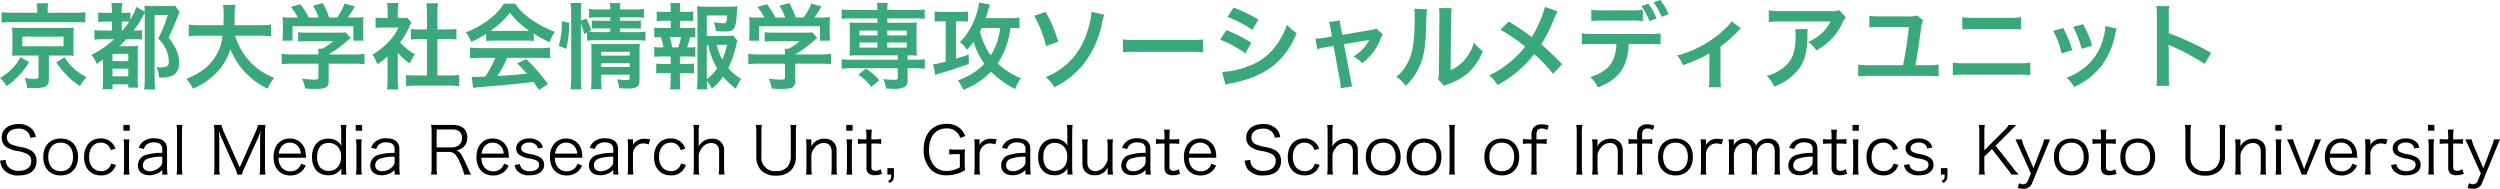
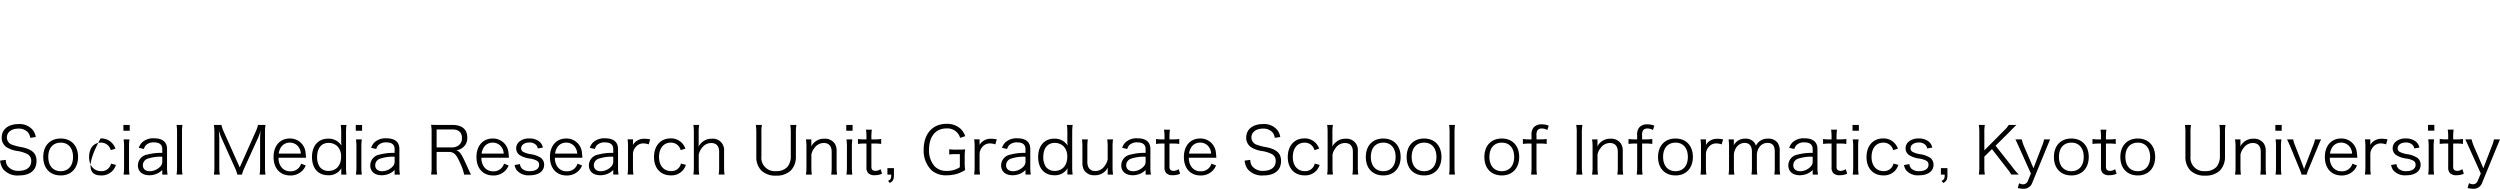
<svg xmlns="http://www.w3.org/2000/svg" width="535.81" height="40.454" viewBox="0 0 535.81 40.454">
  <g transform="translate(-82.74 -50.5)">
-     <path d="M8.72-14.76H3.48a14.612,14.612,0,0,1-2.4-.14v2.26a11.9,11.9,0,0,1,2.16-.12H16.82a12.131,12.131,0,0,1,2.2.12V-14.9a14.433,14.433,0,0,1-2.34.14H10.96v-.6a7.171,7.171,0,0,1,.12-1.44H8.6a8.3,8.3,0,0,1,.12,1.46ZM9-5.6v4.58c0,.34-.14.42-.82.42A14.74,14.74,0,0,1,6-.78a6.155,6.155,0,0,1,.58,2.14c1.1.02,1.3.02,1.62.02,2.36,0,3.02-.44,3.02-1.98v-5h3.5c.78,0,1.36.02,1.82.06-.04-.54-.06-.88-.06-1.58V-9.98a12.087,12.087,0,0,1,.08-1.62,11.61,11.61,0,0,1-1.82.08H5.12c-.5,0-1.14-.02-1.32-.04-.32-.02-.32-.02-.48-.04a1.435,1.435,0,0,1,.02.26c.02.16.04.26.04.28,0,.04.02.4.02,1.08v2.86a11.822,11.822,0,0,1-.08,1.58c.54-.04.92-.06,1.8-.06ZM5.52-9.64h8.84v2.06H5.52Zm-.4,4.38A9.727,9.727,0,0,1,3.36-2.8,11.568,11.568,0,0,1,.74-.78,6.686,6.686,0,0,1,2.16.96,16.264,16.264,0,0,0,6.98-4.2Zm7.7,1.14a20.018,20.018,0,0,0,2.08,2.6A16.342,16.342,0,0,0,17.88.96,8.381,8.381,0,0,1,19.3-.96a11.8,11.8,0,0,1-2.76-1.9,10.236,10.236,0,0,1-1.98-2.38ZM25.2-9.1a20.1,20.1,0,0,1-4.88,3.36A5.387,5.387,0,0,1,21.44-3.8c.64-.42.9-.58,1.38-.94V-.6a15.008,15.008,0,0,1-.12,2.22h2.16V.58h3.38v.7h2.1a18.621,18.621,0,0,1-.08-2.06V-5.54c0-1.2.02-1.6.06-2.14a11.308,11.308,0,0,1-1.64.08H26.32c.54-.5.88-.84,1.48-1.5h1.44a16.5,16.5,0,0,1,1.94.08v-2.02a12.539,12.539,0,0,1-1.62.1h-.18a24.008,24.008,0,0,0,2.04-3.16c.16-.3.18-.34.34-.6V-1.08a21.172,21.172,0,0,1-.12,2.76H34a25.565,25.565,0,0,1-.12-2.72V-14.28H36.7a29.536,29.536,0,0,1-2.06,5.06,7.144,7.144,0,0,1,2,3.12,6.788,6.788,0,0,1,.28,1.94c0,.78-.46,1.1-1.6,1.1-.24,0-.44-.02-1.06-.06A4.634,4.634,0,0,1,34.8-.9a6.514,6.514,0,0,0,2.72-.32c1.08-.42,1.62-1.4,1.62-2.92a6.484,6.484,0,0,0-.56-2.52,10.155,10.155,0,0,0-1.7-2.74c.24-.58.44-1.02.56-1.3.32-.7.52-1.14.56-1.24.22-.54.78-1.9.9-2.18a6.049,6.049,0,0,1,.32-.8l-.94-1.38a8.252,8.252,0,0,1-1.64.1h-3.2c-.82,0-1.22-.02-1.76-.06a11.848,11.848,0,0,1,.08,1.28l-1.78-1.06a14.3,14.3,0,0,1-1.3,2.74v-1.54a6.879,6.879,0,0,1-1.44.1h-.42v-.48a7.319,7.319,0,0,1,.12-1.62H24.62a13.543,13.543,0,0,1,.1,1.62v.48H23.68a11.413,11.413,0,0,1-1.88-.1v2.06a12.659,12.659,0,0,1,1.88-.1h1.04v1.92H23.1a11.273,11.273,0,0,1-2.12-.12v2.1A11.794,11.794,0,0,1,23.1-9.1Zm1.64-1.86v-1.92h.64a7.391,7.391,0,0,1,.94.04A16.548,16.548,0,0,1,27-10.96Zm-2,5h3.4V-4.4h-3.4Zm0,3.18h3.4v1.64h-3.4ZM56.32-9.84a17.8,17.8,0,0,1,2.5.14v-2.54a16.654,16.654,0,0,1-2.52.14H51c.02-.74.04-1.2.04-2.02a14.9,14.9,0,0,1,.14-2.34H48.54a13.363,13.363,0,0,1,.14,2c0,1.04-.02,1.36-.06,2.36h-4.9a15.807,15.807,0,0,1-2.52-.14V-9.7a15.2,15.2,0,0,1,2.5-.14h4.72a10.166,10.166,0,0,1-4.5,7.54A14.355,14.355,0,0,1,40.68-.6a7.851,7.851,0,0,1,1.4,2.1,14.825,14.825,0,0,0,4.78-3.14A12.09,12.09,0,0,0,50.12-7a15.011,15.011,0,0,0,3.02,4.84A16.232,16.232,0,0,0,58.08,1.5,8.236,8.236,0,0,1,59.54-.8a13.957,13.957,0,0,1-5.52-3.8,13.966,13.966,0,0,1-2.88-5.24ZM68.98-3.86V-.9c0,.4-.14.46-1.02.46a18.2,18.2,0,0,1-2.48-.2,7.589,7.589,0,0,1,.66,2.12c1.04.06,1.7.08,1.96.08,1.8,0,2.48-.16,2.82-.66a1.931,1.931,0,0,0,.26-1.26v-3.5h5.2a19.758,19.758,0,0,1,2.48.12V-5.96a16.474,16.474,0,0,1-2.46.14H71.18v-.02a28,28,0,0,0,4-2.92c.38-.32.38-.32.72-.6l-1.1-1.22a9.039,9.039,0,0,1-1.52.08H66.66a14.585,14.585,0,0,1-2.02-.1v2a19.814,19.814,0,0,1,2-.08h5.5a10.591,10.591,0,0,1-2.36,1.62h-.86a9.356,9.356,0,0,1,.06,1.1v.14H63.54a16.971,16.971,0,0,1-2.42-.14v2.22a19.485,19.485,0,0,1,2.44-.12Zm-5.34-9.88a19.235,19.235,0,0,1-2.36-.08,13.144,13.144,0,0,1,.08,1.66v1.84a8.769,8.769,0,0,1-.1,1.54h2.18v-3.1H76.48v3.1h2.18a12.123,12.123,0,0,1-.1-1.52v-1.86a12.552,12.552,0,0,1,.08-1.66,24.073,24.073,0,0,1-2.46.08h-.9a20.954,20.954,0,0,0,1.5-2.4l-2.16-.6a13.251,13.251,0,0,1-1.64,3h-1.7a15.825,15.825,0,0,0-1.38-3.1l-2.08.58a11.7,11.7,0,0,1,1.22,2.52H66.92A14.745,14.745,0,0,0,65.1-16.6l-2.02.6a11.586,11.586,0,0,1,1.5,2.26ZM86-6.18a10.978,10.978,0,0,0,2.58,2.26,8.53,8.53,0,0,1,1.1-1.96A11.792,11.792,0,0,1,86.5-8.42a16.432,16.432,0,0,0,2-3.42,5.56,5.56,0,0,1,.44-.84l-.96-1.04a7.285,7.285,0,0,1-1.16.06H86V-15.3a8.524,8.524,0,0,1,.12-1.56H83.7a9.183,9.183,0,0,1,.12,1.52v1.68h-1a12.211,12.211,0,0,1-1.58-.08v2.22a13.694,13.694,0,0,1,1.68-.08h3.26A11.883,11.883,0,0,1,84-8.52a13.794,13.794,0,0,1-3.44,2.7,7.749,7.749,0,0,1,1.02,2.08,13.479,13.479,0,0,0,2.22-1.7V-.42a11.965,11.965,0,0,1-.12,2.08H86.1A14.2,14.2,0,0,1,86-.38Zm8.48-2.96H96.6c.7,0,1.32.04,1.96.1V-11.3a13.007,13.007,0,0,1-1.96.1H94.48v-3.52a11.724,11.724,0,0,1,.14-2.08h-2.5a14.156,14.156,0,0,1,.14,2.08v3.52h-1.5a13.5,13.5,0,0,1-1.96-.1v2.26c.64-.06,1.28-.1,1.96-.1h1.5v7.82H90.08a18.136,18.136,0,0,1-2.3-.12V.98A16.129,16.129,0,0,1,90.04.84h6.84a16.422,16.422,0,0,1,2.28.14V-1.44a17.155,17.155,0,0,1-2.28.12h-2.4Zm10.46.42a16,16,0,0,1,1.72-.08h6.68a15.192,15.192,0,0,1,1.8.08v-1.56a21.326,21.326,0,0,0,3.42,1.82,8.906,8.906,0,0,1,1.1-2.24,21.14,21.14,0,0,1-5.14-2.7,12.146,12.146,0,0,1-3.38-3.32h-2.38a13.17,13.17,0,0,1-3.16,3.36,18.663,18.663,0,0,1-5.02,2.78,9.289,9.289,0,0,1,1.16,2.04,18.819,18.819,0,0,0,3.2-1.72Zm1.74-2.16c-.36,0-.48,0-.82-.02a17.074,17.074,0,0,0,4.16-3.88,16.292,16.292,0,0,0,4.18,3.88c-.38.02-.56.02-.88.02Zm.2,5.78a20.709,20.709,0,0,1-2.14,4c-1.02.06-1.62.08-1.76.08-.28,0-.62-.02-1.16-.06l.32,2.44a23.782,23.782,0,0,1,2.58-.28c.8-.06,4.76-.42,6.74-.6.74-.08,1.94-.22,3.6-.44.34.48.54.76,1.2,1.74L118.18.52a40.93,40.93,0,0,0-4.62-5.34l-1.98.88c1.12,1.16,1.46,1.52,2.1,2.22-2.8.3-2.8.3-6.34.5a21.741,21.741,0,0,0,2.08-3.88h6.88a18.608,18.608,0,0,1,2.34.12V-7.3a18.831,18.831,0,0,1-2.34.12H103.84a19.644,19.644,0,0,1-2.36-.12v2.32a18.736,18.736,0,0,1,2.36-.12Zm18.36-7.36a15.142,15.142,0,0,1,.7,2.22l.62-.28v1.76a10.711,10.711,0,0,1,2.02-.12h8.52a14,14,0,0,1,1.98.12v-1.96a12.661,12.661,0,0,1-1.98.1h-3.5v-.8h2.78a12.452,12.452,0,0,1,1.7.08v-1.78a11.445,11.445,0,0,1-1.66.08H133.6v-.74h3.1a13.866,13.866,0,0,1,2.04.1V-15.6a10.794,10.794,0,0,1-2.08.12H133.6a5.544,5.544,0,0,1,.12-1.36h-2.3a5.544,5.544,0,0,1,.12,1.36h-2.48a10.919,10.919,0,0,1-2.08-.12v1.92a11.9,11.9,0,0,1,1.98-.1h2.58v.74h-2.26a12.832,12.832,0,0,1-1.7-.08v1.78a13.283,13.283,0,0,1,1.68-.08h2.28v.8h-2.96c-.78,0-1.18-.02-1.68-.06l.54-.24a13.259,13.259,0,0,0-1.02-2.6l-1.18.46v-1.66a13.449,13.449,0,0,1,.12-2.14h-2.34a13.715,13.715,0,0,1,.14,2.14V-.88a18.614,18.614,0,0,1-.14,2.54h2.34a21.611,21.611,0,0,1-.12-2.48ZM129.58-1.5h6.12v.68c0,.4-.12.48-.76.48a14.1,14.1,0,0,1-1.96-.18,7.718,7.718,0,0,1,.46,1.92c.98.06,1.36.08,1.8.08,2.02,0,2.56-.4,2.56-1.92V-6.08a17.284,17.284,0,0,1,.08-2.06,12.994,12.994,0,0,1-1.8.08h-7.04c-.7,0-1.12-.02-1.6-.06.04.56.06.94.06,1.7V-.66a16.616,16.616,0,0,1-.1,2.28h2.3a17.155,17.155,0,0,1-.12-2.28Zm0-1.64v-.82h6.12v.82Zm0-2.44V-6.4h6.12v.82ZM122.1-7.02a24.6,24.6,0,0,0,.64-5.58l-1.58-.36a17.482,17.482,0,0,1-.66,5.28Zm35.78-2.86a13.946,13.946,0,0,1-1.9.08h-3.76v-4.38h4.36c-.08,1.48-.18,1.68-.8,1.68a14.47,14.47,0,0,1-2.06-.24,7.23,7.23,0,0,1,.44,1.88,17.681,17.681,0,0,0,1.8.1c2.2,0,2.48-.42,2.72-4.1.02-.48.04-.72.1-1.3a12.228,12.228,0,0,1-1.86.1H152a13.333,13.333,0,0,1-1.88-.1,20.157,20.157,0,0,1,.1,2.04V-.74a14.377,14.377,0,0,1-.14,2.38h2.28a17.21,17.21,0,0,1-.14-1.88,12.929,12.929,0,0,1,1.12,1.74,13.6,13.6,0,0,0,2.38-2.58,16.885,16.885,0,0,0,2.72,2.6A12.154,12.154,0,0,1,159.6-.6a9.574,9.574,0,0,1-2.76-2.32,22.464,22.464,0,0,0,1.7-4.96,4.245,4.245,0,0,1,.24-.88ZM152.22-7.9h.32a15.675,15.675,0,0,0,1.9,5.06,10.154,10.154,0,0,1-2.22,2.32Zm4.32,0a14,14,0,0,1-.98,3.18,11.348,11.348,0,0,1-1.2-3.18Zm-10.08-3.6v-1.54h1.18a13.349,13.349,0,0,1,1.66.08v-2.08a11.986,11.986,0,0,1-1.66.08h-1.18v-.36a11.061,11.061,0,0,1,.08-1.52h-2.16a7.5,7.5,0,0,1,.12,1.52v.36h-1.36a11.987,11.987,0,0,1-1.66-.08v2.08a13.349,13.349,0,0,1,1.66-.08h1.36v1.54h-1.8a10.425,10.425,0,0,1-1.74-.1v2.12a9.677,9.677,0,0,1,1.44-.08,12.607,12.607,0,0,1,.52,2.22h-.22a9.45,9.45,0,0,1-1.74-.1v2.12a14.539,14.539,0,0,1,1.74-.08h1.78v1.6h-1.44a12.551,12.551,0,0,1-1.66-.08v2.1a13.145,13.145,0,0,1,1.66-.08h1.44V-.4a16,16,0,0,1-.12,2.04h2.2c-.06-.64-.1-1.38-.1-2.04V-1.86h1.36a12.944,12.944,0,0,1,1.66.08v-2.1a12.551,12.551,0,0,1-1.66.08h-1.36V-5.4h1.56a14.117,14.117,0,0,1,1.74.08V-7.44a7.978,7.978,0,0,1-1.54.1h-.24a13,13,0,0,0,.66-2.22,8.909,8.909,0,0,1,1.12.08V-11.6a10.28,10.28,0,0,1-1.74.1ZM144.8-7.34a14.509,14.509,0,0,0-.5-2.22h2.4a12.752,12.752,0,0,1-.6,2.22Zm24.18,3.48V-.9c0,.4-.14.46-1.02.46a18.2,18.2,0,0,1-2.48-.2,7.589,7.589,0,0,1,.66,2.12c1.04.06,1.7.08,1.96.08,1.8,0,2.48-.16,2.82-.66a1.931,1.931,0,0,0,.26-1.26v-3.5h5.2a19.758,19.758,0,0,1,2.48.12V-5.96a16.474,16.474,0,0,1-2.46.14h-5.22v-.02a28,28,0,0,0,4-2.92c.38-.32.38-.32.72-.6l-1.1-1.22a9.039,9.039,0,0,1-1.52.08h-6.62a14.585,14.585,0,0,1-2.02-.1v2a19.814,19.814,0,0,1,2-.08h5.5a10.591,10.591,0,0,1-2.36,1.62h-.86a9.354,9.354,0,0,1,.06,1.1v.14h-5.44a16.971,16.971,0,0,1-2.42-.14v2.22a19.485,19.485,0,0,1,2.44-.12Zm-5.34-9.88a19.235,19.235,0,0,1-2.36-.08,13.145,13.145,0,0,1,.08,1.66v1.84a8.768,8.768,0,0,1-.1,1.54h2.18v-3.1h13.04v3.1h2.18a12.125,12.125,0,0,1-.1-1.52v-1.86a12.552,12.552,0,0,1,.08-1.66,24.074,24.074,0,0,1-2.46.08h-.9a20.951,20.951,0,0,0,1.5-2.4l-2.16-.6a13.251,13.251,0,0,1-1.64,3h-1.7a15.825,15.825,0,0,0-1.38-3.1l-2.08.58a11.7,11.7,0,0,1,1.22,2.52h-2.12a14.746,14.746,0,0,0-1.82-2.86l-2.02.6a11.586,11.586,0,0,1,1.5,2.26Zm25.16.18v.94h-4.1a14.924,14.924,0,0,1-1.9-.08,13.823,13.823,0,0,1,.08,1.6v3.94a14.053,14.053,0,0,1-.08,1.6,15.749,15.749,0,0,1,1.9-.08h8.46v.94H183.3a14.828,14.828,0,0,1-2.16-.12v2.06a17.812,17.812,0,0,1,2.12-.12h9.9V-.86c0,.4-.12.46-.86.46a15.688,15.688,0,0,1-2.24-.16,8.051,8.051,0,0,1,.6,2.04c.66.02,1.1.04,1.38.04a4.915,4.915,0,0,0,2.6-.4,1.422,1.422,0,0,0,.62-1.4v-2.6h1.58a17.715,17.715,0,0,1,2.1.12V-4.82a12.314,12.314,0,0,1-2.14.12h-1.54v-.94a16.776,16.776,0,0,1,2,.08,13.379,13.379,0,0,1-.08-1.6V-11.1a13.379,13.379,0,0,1,.08-1.6,14.924,14.924,0,0,1-1.9.08H190.9v-.94h5.92a15.462,15.462,0,0,1,2.1.12v-2.04a12.313,12.313,0,0,1-2.14.12H190.9a8.678,8.678,0,0,1,.12-1.52h-2.34a8.209,8.209,0,0,1,.12,1.52h-5.5a14.827,14.827,0,0,1-2.16-.12v2.04a15.575,15.575,0,0,1,2.12-.12Zm0,2.6v1.04h-3.84v-1.04Zm2.1,0h4.18v1.04H190.9ZM188.8-8.4v1.1h-3.84V-8.4Zm2.1,0h4.18v1.1H190.9ZM189.18-.3a11.579,11.579,0,0,0-2.88-2.48L184.7-1.5a11.833,11.833,0,0,1,2.8,2.64Zm30.06-13.44a12.611,12.611,0,0,1-2.12.12H212c.08-.24.1-.34.2-.62.6-1.92.6-1.92.74-2.26l-2.38-.46a10.088,10.088,0,0,1-.74,3.06,14.172,14.172,0,0,1-3.34,5.4,7.014,7.014,0,0,1,1.5,1.66,14.4,14.4,0,0,0,1.42-1.72,15.141,15.141,0,0,0,2.32,4.7,13.489,13.489,0,0,1-5.7,3.58,9.415,9.415,0,0,1,1.2,2.02,15.983,15.983,0,0,0,5.92-3.9,19.572,19.572,0,0,0,5.18,3.74,6.966,6.966,0,0,1,1.26-2.3,15.511,15.511,0,0,1-5.02-3.2,16.721,16.721,0,0,0,2.72-7.58,11.918,11.918,0,0,1,1.96.1ZM215.1-11.5a13.762,13.762,0,0,1-2.02,5.88,12.912,12.912,0,0,1-1.6-2.96,9.867,9.867,0,0,1-.7-2.22,7.127,7.127,0,0,0,.36-.7Zm-11.68-1.44v8.66a17.162,17.162,0,0,1-2.7.56l.5,2.3a6.061,6.061,0,0,1,.84-.32c.2-.06.2-.06.62-.18.94-.28.96-.28,1.94-.6,1.72-.56,1.9-.62,3.76-1.28l-.02-2.02c-1.3.46-1.7.58-2.74.9v-8.02h1.22c.46,0,.94.04,1.36.08v-2.18a10.572,10.572,0,0,1-1.74.1h-3.64a10.4,10.4,0,0,1-1.76-.1v2.18a11.374,11.374,0,0,1,1.44-.08ZM222.4-14.1a25.753,25.753,0,0,1,2.54,6.46l2.6-.92a28.475,28.475,0,0,0-2.7-6.38Zm12.28-.88a17.96,17.96,0,0,1-1,4.52,15.1,15.1,0,0,1-3.26,5.68,15.386,15.386,0,0,1-5.56,3.82A7.477,7.477,0,0,1,226.7,1.2a18.242,18.242,0,0,0,5.76-4.36,20.607,20.607,0,0,0,4.44-9.22,9.082,9.082,0,0,1,.54-1.96Zm6.74,8.7a21.956,21.956,0,0,1,3.26-.1H255.3a21.956,21.956,0,0,1,3.26.1V-9.06a19.641,19.641,0,0,1-3.24.14H244.66a19.641,19.641,0,0,1-3.24-.14Zm22.4-7.58a23.481,23.481,0,0,1,5.34,2.76l1.28-2.2a32.071,32.071,0,0,0-5.32-2.58ZM262.24-9a23.392,23.392,0,0,1,5.42,2.94l1.24-2.26a28.273,28.273,0,0,0-5.32-2.72ZM263.38.64a12.917,12.917,0,0,1,1.4-.32c4.92-.98,8.32-2.76,10.86-5.68a17.459,17.459,0,0,0,3-5.06,10.327,10.327,0,0,1-2.08-1.78,14.8,14.8,0,0,1-2.32,4.42,12.226,12.226,0,0,1-5.78,4.4,18.3,18.3,0,0,1-5.78,1.3ZM286.22-9.68l-1.66.28a11.218,11.218,0,0,1-1.9.18l.42,2.28a10.285,10.285,0,0,1,1.76-.44l1.72-.28L287.92-.2a8.34,8.34,0,0,1,.16,1.62l2.5-.44a7.655,7.655,0,0,1-.38-1.62l-1.42-7.4,4.7-.78a6.158,6.158,0,0,0,.74-.14,9.419,9.419,0,0,1-3.4,3.58,5.635,5.635,0,0,1,1.86,1.42,11.359,11.359,0,0,0,3.94-5.2,4.579,4.579,0,0,1,.5-.96l-1.4-1.26a5.048,5.048,0,0,1-1.32.34l-5.98,1-.3-1.54a7.857,7.857,0,0,1-.2-1.54l-2.38.36a6.292,6.292,0,0,1,.38,1.5Zm17.64-5.96a10.054,10.054,0,0,1,.08,1.82c0,5.6-.46,8.18-1.9,10.48a8.217,8.217,0,0,1-2.06,2.3A7.118,7.118,0,0,1,302,.9a12.736,12.736,0,0,0,2.76-3.7c1.04-2.06,1.48-4.32,1.62-8.22a41.784,41.784,0,0,1,.2-4.48Zm5.3-.14a8.656,8.656,0,0,1,.08,1.32v.6l-.1,11.28a8.963,8.963,0,0,1-.18,2.12L310.24.9a8.7,8.7,0,0,1,.86-.36,13.209,13.209,0,0,0,4.26-2.4,12.412,12.412,0,0,0,3.18-4.66,8.384,8.384,0,0,1-1.88-1.88,9.773,9.773,0,0,1-1.96,3.66,8.041,8.041,0,0,1-3.06,2.28l.1-11.38a10.836,10.836,0,0,1,.14-1.9Zm22.7-.24a24.444,24.444,0,0,1-2.82,6.44c-.16-.1-.16-.1-1.66-1.18-.98-.7-1.84-1.26-3.3-2.12l-1.76,1.76a35.854,35.854,0,0,1,5.3,3.6,20.369,20.369,0,0,1-2.54,2.72,20.352,20.352,0,0,1-5.18,3.46A6.2,6.2,0,0,1,321.66.74a25.4,25.4,0,0,0,4.76-3.3,22.934,22.934,0,0,0,3.12-3.34,29.749,29.749,0,0,1,4.06,4.22l1.92-2.06a47.956,47.956,0,0,0-4.46-4.24,33.306,33.306,0,0,0,2.82-5.66,12.214,12.214,0,0,1,.7-1.44Zm20.98.6a12.589,12.589,0,0,1-2.58.14h-5.88a12.829,12.829,0,0,1-2.58-.14v2.44a16.525,16.525,0,0,1,2.54-.1h5.96a16.354,16.354,0,0,1,2.54.1Zm1.26,7.34a17.569,17.569,0,0,1,2.54.1v-2.38a13.073,13.073,0,0,1-2.58.14h-11.7a13.073,13.073,0,0,1-2.58-.14v2.38a17.57,17.57,0,0,1,2.54-.1h4.86c-.14,3.88-1.7,5.86-5.62,7.1a6.358,6.358,0,0,1,1.64,2.22c4.52-1.74,6.4-4.38,6.62-9.32Zm4.24-6.38a12.264,12.264,0,0,0-1.76-3.04l-1.44.52a14.526,14.526,0,0,1,1.72,3.1Zm-5.82-1.74a14.745,14.745,0,0,1,1.76,3.2l1.5-.56A14.113,14.113,0,0,0,354-16.72Zm19.32,3.28a7.5,7.5,0,0,1-1.22,1.44,22.815,22.815,0,0,1-5.68,4.06,21.331,21.331,0,0,1-4.74,1.8,8.183,8.183,0,0,1,1.24,2.08,28.215,28.215,0,0,0,5.66-2.54V-.72a11.989,11.989,0,0,1-.1,1.9l2.58.02a11.811,11.811,0,0,1-.1-1.92v-6.8a26.763,26.763,0,0,0,3.72-3.28,3.9,3.9,0,0,1,.68-.66Zm23.14-2.38a5.506,5.506,0,0,1-1.94.18H382.6a15.945,15.945,0,0,1-2.76-.16v2.5a19.225,19.225,0,0,1,2.72-.12h10.5a8.294,8.294,0,0,1-1.9,2.54,9.274,9.274,0,0,1-2.92,1.84,6.76,6.76,0,0,1,1.8,1.82,12.509,12.509,0,0,0,2.4-1.66,12.693,12.693,0,0,0,3.08-4.02,5.558,5.558,0,0,1,.8-1.4Zm-9.5,4.04a5.065,5.065,0,0,1,.1,1.2c0,3.78-.64,5.5-2.68,7.12a9.221,9.221,0,0,1-3.5,1.7,7.06,7.06,0,0,1,1.58,2.28,11.557,11.557,0,0,0,5.16-3.6c1.36-1.74,1.9-3.66,1.98-7.08a9.184,9.184,0,0,1,.08-1.62Zm26.16-2.92a7.6,7.6,0,0,1-2.22.2H403.6a11.087,11.087,0,0,1-2.22-.16v2.54a13.473,13.473,0,0,1,2.24-.12h6.24a78.64,78.64,0,0,1-1.26,8.2h-6.98A14.316,14.316,0,0,1,399-3.66v2.52a20.123,20.123,0,0,1,2.58-.1h12.08a19.956,19.956,0,0,1,2.56.1V-3.66a14.2,14.2,0,0,1-2.6.14h-2.36c.52-3,.74-4.42,1.22-7.96a5.259,5.259,0,0,1,.42-1.66Zm9.66,3a17.253,17.253,0,0,1,2.34-.1h7.9a17.253,17.253,0,0,1,2.34.1v-2.64a12.439,12.439,0,0,1-2.36.14h-7.86a12.439,12.439,0,0,1-2.36-.14ZM419.28-1.4a19.818,19.818,0,0,1,2.52-.1h11.56a19.817,19.817,0,0,1,2.52.1V-4.08a13.959,13.959,0,0,1-2.56.14H421.84a13.959,13.959,0,0,1-2.56-.14Zm21.52-9.48a20.009,20.009,0,0,1,1.82,4.84l2.26-.72a23.07,23.07,0,0,0-1.96-4.74Zm4.28-.84a21.991,21.991,0,0,1,1.82,4.7l2.22-.7a19.646,19.646,0,0,0-1.94-4.6Zm6.88-.2a8.871,8.871,0,0,1-.36,2.3,11.5,11.5,0,0,1-4.54,6.94,12.973,12.973,0,0,1-3.4,1.84,7.264,7.264,0,0,1,1.6,1.98,15.352,15.352,0,0,0,6.1-4.82,17.072,17.072,0,0,0,2.76-6.66,4.209,4.209,0,0,1,.28-1.02ZM465.64.9a21.987,21.987,0,0,1-.08-2.22V-6.6a10.341,10.341,0,0,0-.08-1.36,6.463,6.463,0,0,0,.68.34,47.319,47.319,0,0,1,7.08,3.82l1.4-2.36a58.758,58.758,0,0,0-9.08-4.22V-14.1a13.4,13.4,0,0,1,.08-2.1H462.9a12.853,12.853,0,0,1,.12,2.04V-1.34A13.472,13.472,0,0,1,462.9.9Z" transform="translate(82 68)" fill="#39a87a" />
-     <path d="M8.4-8.134a3.234,3.234,0,0,0-.616-1.484A3.69,3.69,0,0,0,4.69-10.906c-2.17,0-3.584,1.134-3.584,2.9A2.39,2.39,0,0,0,2.408-5.8a6.349,6.349,0,0,0,1.9.644,6.881,6.881,0,0,1,2.31.686,1.6,1.6,0,0,1,.812,1.5c0,1.3-1.008,2.086-2.674,2.086a2.835,2.835,0,0,1-2.338-.966,2.18,2.18,0,0,1-.434-1.386L.77-3.08a3.607,3.607,0,0,0,.658,1.848A4,4,0,0,0,4.8.1C7.21.1,8.568-1.022,8.568-3c0-1.624-.9-2.478-3.136-2.954a10.25,10.25,0,0,1-2-.5A1.648,1.648,0,0,1,2.212-8.036c0-1.134,1.008-1.9,2.45-1.9a2.6,2.6,0,0,1,2.072.812,2.286,2.286,0,0,1,.49,1.162ZM13.762.1c2.254,0,3.71-1.568,3.71-3.962S16.03-7.812,13.748-7.812,10.01-6.272,10.01-3.85,11.466.1,13.762.1Zm.014-7.028c1.61,0,2.618,1.176,2.618,3.066S15.386-.812,13.748-.812s-2.66-1.162-2.66-3.066S12.11-6.93,13.776-6.93ZM25.494-5.642a3.782,3.782,0,0,0-.49-.9,3.173,3.173,0,0,0-2.7-1.288c-2.142,0-3.542,1.582-3.542,4C18.76-1.428,20.174.1,22.372.1a3.224,3.224,0,0,0,2.646-1.176,3.839,3.839,0,0,0,.574-1.078l-1.05-.28a2.274,2.274,0,0,1-.308.714,2.069,2.069,0,0,1-1.82.9C20.846-.826,19.838-2,19.838-3.85c0-1.876.98-3.08,2.52-3.08a2.114,2.114,0,0,1,2.114,1.61Zm1.694-5.082v1.246h1.358v-1.246ZM27.23-7.63a10.266,10.266,0,0,1,.1,1.582v4.382a12.149,12.149,0,0,1-.1,1.582h1.26a11.023,11.023,0,0,1-.1-1.582V-6.048a10.028,10.028,0,0,1,.1-1.582ZM35.518-.084h1.134a8.952,8.952,0,0,1-.112-1.54V-5.558c0-1.512-.952-2.3-2.8-2.3a3.525,3.525,0,0,0-2.464.8,2.77,2.77,0,0,0-.784,1.246l1.092.238a1.967,1.967,0,0,1,.434-.812,2.3,2.3,0,0,1,1.736-.6c1.162,0,1.764.49,1.764,1.442v.812a11.431,11.431,0,0,0-3.22.364,2.362,2.362,0,0,0-2,2.3c0,1.33.938,2.128,2.478,2.128a4.132,4.132,0,0,0,1.456-.28,3.648,3.648,0,0,0,1.288-.854Zm0-2.912a1.526,1.526,0,0,1-.434,1.2,3.165,3.165,0,0,1-2.24.994c-.91,0-1.484-.49-1.484-1.26A1.487,1.487,0,0,1,32.424-3.5a8.647,8.647,0,0,1,3.094-.406Zm3.066-7.728a10.073,10.073,0,0,1,.1,1.568v7.5a10.565,10.565,0,0,1-.1,1.568h1.26a11.087,11.087,0,0,1-.1-1.568v-7.49a10.147,10.147,0,0,1,.1-1.582Zm12.5,9.17A7.23,7.23,0,0,1,51.6-.084H52.6A7.931,7.931,0,0,1,53.13-1.54l2.856-6.286a9.219,9.219,0,0,0,.6-1.708c-.056.574-.1,1.33-.1,1.722v6.076a9.364,9.364,0,0,1-.112,1.652h1.274a8.873,8.873,0,0,1-.112-1.652V-9.058a9.534,9.534,0,0,1,.112-1.666h-1.61a7.1,7.1,0,0,1-.476,1.386L52.122-1.624,48.664-9.338a6.7,6.7,0,0,1-.462-1.386H46.578a9.637,9.637,0,0,1,.112,1.666v7.322a9.263,9.263,0,0,1-.112,1.652h1.274a8.873,8.873,0,0,1-.112-1.652V-7.728c0-.336-.056-1.2-.1-1.806a12.908,12.908,0,0,0,.63,1.736ZM66.332-3.7c-.028-.378-.084-.924-.1-1.078a3.31,3.31,0,0,0-3.388-3.038c-2.1,0-3.472,1.568-3.472,3.962,0,2.422,1.386,3.962,3.584,3.962a3.5,3.5,0,0,0,2.534-.98,3.347,3.347,0,0,0,.77-1.162l-.98-.392a2.288,2.288,0,0,1-2.31,1.638A2.342,2.342,0,0,1,61-1.736a3.172,3.172,0,0,1-.56-1.96ZM60.48-4.578a2.929,2.929,0,0,1,.35-1.134A2.192,2.192,0,0,1,62.818-6.93a2.271,2.271,0,0,1,1.652.63,2.556,2.556,0,0,1,.742,1.722Zm13.4,4.494H75a10.908,10.908,0,0,1-.1-1.61V-9.142a11.427,11.427,0,0,1,.1-1.582H73.766a10.963,10.963,0,0,1,.1,1.6v1.876a4.236,4.236,0,0,0,.042.742l.014.21a3.214,3.214,0,0,0-2.87-1.484c-2.1,0-3.444,1.526-3.444,3.92,0,2.436,1.316,3.92,3.472,3.92A3.122,3.122,0,0,0,73.92-1.456a6.194,6.194,0,0,0-.042.686Zm-2.716-6.79a2.7,2.7,0,0,1,1.9.742,3.1,3.1,0,0,1,.784,2.226c0,1.848-1.05,3.038-2.688,3.038a2.314,2.314,0,0,1-1.876-.84,3.661,3.661,0,0,1-.574-2.184C68.712-5.754,69.636-6.874,71.162-6.874Zm5.824-3.85v1.246h1.358v-1.246Zm.042,3.094a10.266,10.266,0,0,1,.1,1.582v4.382a12.149,12.149,0,0,1-.1,1.582h1.26a11.023,11.023,0,0,1-.1-1.582V-6.048a10.028,10.028,0,0,1,.1-1.582ZM85.316-.084H86.45a8.952,8.952,0,0,1-.112-1.54V-5.558c0-1.512-.952-2.3-2.8-2.3a3.525,3.525,0,0,0-2.464.8A2.77,2.77,0,0,0,80.29-5.81l1.092.238a1.967,1.967,0,0,1,.434-.812,2.3,2.3,0,0,1,1.736-.6c1.162,0,1.764.49,1.764,1.442v.812a11.431,11.431,0,0,0-3.22.364,2.362,2.362,0,0,0-2,2.3c0,1.33.938,2.128,2.478,2.128a4.132,4.132,0,0,0,1.456-.28,3.648,3.648,0,0,0,1.288-.854Zm0-2.912a1.526,1.526,0,0,1-.434,1.2,3.165,3.165,0,0,1-2.24.994c-.91,0-1.484-.49-1.484-1.26A1.487,1.487,0,0,1,82.222-3.5a8.647,8.647,0,0,1,3.094-.406ZM101.7-.084a12.856,12.856,0,0,1-.63-1.3c-.434-.966-.77-1.694-1.106-2.352-.5-.994-.854-1.372-1.428-1.54a2.879,2.879,0,0,0,1.512-.7,2.527,2.527,0,0,0,.84-2.058c0-1.736-1.12-2.688-3.15-2.688h-3.08c-.644,0-1.036-.014-1.526-.042a10.026,10.026,0,0,1,.112,1.61v7.5a8.472,8.472,0,0,1-.112,1.568h1.3a8.442,8.442,0,0,1-.112-1.582V-4.942h2.59c1.12,0,1.666.546,2.478,2.464a9.761,9.761,0,0,1,.826,2.394ZM94.318-5.908v-3.85h3.4c1.33,0,2.03.644,2.03,1.834a1.848,1.848,0,0,1-.532,1.414,2.235,2.235,0,0,1-1.582.6Zm15.5,2.212c-.028-.378-.084-.924-.1-1.078a3.31,3.31,0,0,0-3.388-3.038c-2.1,0-3.472,1.568-3.472,3.962,0,2.422,1.386,3.962,3.584,3.962a3.5,3.5,0,0,0,2.534-.98,3.347,3.347,0,0,0,.77-1.162l-.98-.392a2.288,2.288,0,0,1-2.31,1.638,2.342,2.342,0,0,1-1.974-.952,3.172,3.172,0,0,1-.56-1.96Zm-5.852-.882a2.929,2.929,0,0,1,.35-1.134A2.192,2.192,0,0,1,106.3-6.93a2.271,2.271,0,0,1,1.652.63,2.556,2.556,0,0,1,.742,1.722Zm7.07,2.45a2.765,2.765,0,0,0,.448,1.106A3.285,3.285,0,0,0,114.254.07c1.918,0,3.108-.868,3.108-2.268a1.848,1.848,0,0,0-.672-1.456,5.287,5.287,0,0,0-2.226-.8,5.22,5.22,0,0,1-1.554-.476.86.86,0,0,1-.476-.77c0-.742.728-1.26,1.75-1.26a1.914,1.914,0,0,1,1.456.532,1.274,1.274,0,0,1,.35.742l1.106-.182a2.26,2.26,0,0,0-.742-1.274,3.225,3.225,0,0,0-2.2-.672,3.067,3.067,0,0,0-2.184.728,1.872,1.872,0,0,0-.6,1.358,1.721,1.721,0,0,0,.756,1.47,5.336,5.336,0,0,0,2.072.728,4.5,4.5,0,0,1,1.652.5.945.945,0,0,1,.434.868c0,.826-.77,1.344-1.988,1.344a2.37,2.37,0,0,1-1.624-.49,1.57,1.57,0,0,1-.49-1.022ZM125.566-3.7c-.028-.378-.084-.924-.1-1.078a3.31,3.31,0,0,0-3.388-3.038c-2.1,0-3.472,1.568-3.472,3.962,0,2.422,1.386,3.962,3.584,3.962a3.5,3.5,0,0,0,2.534-.98,3.347,3.347,0,0,0,.77-1.162l-.98-.392a2.288,2.288,0,0,1-2.31,1.638,2.342,2.342,0,0,1-1.974-.952,3.172,3.172,0,0,1-.56-1.96Zm-5.852-.882a2.929,2.929,0,0,1,.35-1.134,2.192,2.192,0,0,1,1.988-1.218,2.271,2.271,0,0,1,1.652.63,2.556,2.556,0,0,1,.742,1.722Zm12.46,4.494h1.134a8.952,8.952,0,0,1-.112-1.54V-5.558c0-1.512-.952-2.3-2.8-2.3a3.525,3.525,0,0,0-2.464.8,2.77,2.77,0,0,0-.784,1.246l1.092.238a1.968,1.968,0,0,1,.434-.812,2.3,2.3,0,0,1,1.736-.6c1.162,0,1.764.49,1.764,1.442v.812a11.431,11.431,0,0,0-3.22.364,2.362,2.362,0,0,0-2,2.3c0,1.33.938,2.128,2.478,2.128a4.132,4.132,0,0,0,1.456-.28,3.648,3.648,0,0,0,1.288-.854Zm0-2.912a1.526,1.526,0,0,1-.434,1.2A3.165,3.165,0,0,1,129.5-.8c-.91,0-1.484-.49-1.484-1.26A1.487,1.487,0,0,1,129.08-3.5a8.647,8.647,0,0,1,3.094-.406Zm7.91-4.634a6.429,6.429,0,0,0-1.246-.126,2.79,2.79,0,0,0-1.68.49,2.455,2.455,0,0,0-.77.854,4.069,4.069,0,0,0,.014-.42v-.8H135.24a10.148,10.148,0,0,1,.1,1.582v4.382a12.776,12.776,0,0,1-.1,1.582h1.26a10.954,10.954,0,0,1-.1-1.568V-4.508a2.3,2.3,0,0,1,.518-1.4,2.066,2.066,0,0,1,1.722-.854,3.321,3.321,0,0,1,1.134.21Zm7.56,1.988a3.782,3.782,0,0,0-.49-.9,3.173,3.173,0,0,0-2.7-1.288c-2.142,0-3.542,1.582-3.542,4,0,2.394,1.414,3.92,3.612,3.92a3.224,3.224,0,0,0,2.646-1.176,3.839,3.839,0,0,0,.574-1.078l-1.05-.28a2.274,2.274,0,0,1-.308.714,2.069,2.069,0,0,1-1.82.9C143-.826,141.988-2,141.988-3.85c0-1.876.98-3.08,2.52-3.08a2.114,2.114,0,0,1,2.114,1.61ZM150.6-.084a11.289,11.289,0,0,1-.1-1.582V-4.354a3.249,3.249,0,0,1,.7-1.47,2.424,2.424,0,0,1,1.974-1.022c1.092,0,1.694.658,1.694,1.876v3.3a9.8,9.8,0,0,1-.1,1.582h1.26a10.566,10.566,0,0,1-.1-1.568V-5.166a2.4,2.4,0,0,0-2.618-2.6,3.005,3.005,0,0,0-2.1.756,3.179,3.179,0,0,0-.77.952,4.78,4.78,0,0,0,.042-.7V-9.128a8.7,8.7,0,0,1,.112-1.6h-1.246a10.268,10.268,0,0,1,.1,1.582v7.476a10.148,10.148,0,0,1-.1,1.582Zm19.516-10.64a8.766,8.766,0,0,1,.112,1.61V-3.99a3.5,3.5,0,0,1-.7,2.226,3.131,3.131,0,0,1-2.45.938,2.871,2.871,0,0,1-3.15-3.164V-9.114a8.2,8.2,0,0,1,.112-1.61h-1.316a8.669,8.669,0,0,1,.112,1.61v5.166A4.128,4.128,0,0,0,163.87-.994,4.285,4.285,0,0,0,167.062.14,4.376,4.376,0,0,0,170.24-.966a4.184,4.184,0,0,0,1.078-2.982V-9.142a8.442,8.442,0,0,1,.112-1.582Zm4.62,10.64a11.292,11.292,0,0,1-.1-1.582v-2.7a3,3,0,0,1,.644-1.386,2.439,2.439,0,0,1,2-1.106c1.106,0,1.708.672,1.708,1.932v3.262a11.292,11.292,0,0,1-.1,1.582h1.26a9.5,9.5,0,0,1-.1-1.568V-5.11a2.856,2.856,0,0,0-.392-1.61,2.528,2.528,0,0,0-2.24-1.05,3.041,3.041,0,0,0-2.828,1.694,3.751,3.751,0,0,0,.042-.6V-7.63h-1.162a9.457,9.457,0,0,1,.112,1.582v4.382a8.932,8.932,0,0,1-.112,1.582Zm7.378-10.64v1.246h1.358v-1.246Zm.042,3.094a10.268,10.268,0,0,1,.1,1.582v4.382a12.15,12.15,0,0,1-.1,1.582h1.26a11.024,11.024,0,0,1-.1-1.582V-6.048a10.029,10.029,0,0,1,.1-1.582Zm4.186-2.086a10.624,10.624,0,0,1,.1,1.554v.532h-.56a6.347,6.347,0,0,1-1.26-.084V-6.65a9.367,9.367,0,0,1,1.26-.084h.56v5.012a1.777,1.777,0,0,0,.392,1.344A1.917,1.917,0,0,0,188.2.056a3.767,3.767,0,0,0,1.582-.322l-.308-.98a1.94,1.94,0,0,1-1.106.364.948.948,0,0,1-.686-.238c-.126-.126-.182-.336-.182-.742V-6.734h.672a8.408,8.408,0,0,1,1.428.084V-7.714a8.6,8.6,0,0,1-1.428.084H187.5v-.532a10.12,10.12,0,0,1,.1-1.554Zm5.992,8.246h-1.4V-.084h.812c0,.868-.1,1.078-.672,1.344l.378.462c.714-.434.882-.77.882-1.806Zm14.126-3v2.814a4.992,4.992,0,0,1-2.828.784,3.4,3.4,0,0,1-2.6-1.008,5.111,5.111,0,0,1-1.176-3.556c0-2.814,1.414-4.536,3.724-4.536a2.818,2.818,0,0,1,2.94,2.016l1.092-.364a3.982,3.982,0,0,0-1.022-1.6,4.259,4.259,0,0,0-3-1.036c-2.982,0-4.886,2.142-4.886,5.516a5.877,5.877,0,0,0,1.722,4.466A4.685,4.685,0,0,0,203.616.07,8.1,8.1,0,0,0,205.7-.2a7.286,7.286,0,0,0,1.9-.868,8.979,8.979,0,0,1-.1-1.554V-3.906a9.6,9.6,0,0,1,.1-1.582,14.407,14.407,0,0,1-1.484.056h-.406a8.6,8.6,0,0,1-1.526-.084v1.134a7.565,7.565,0,0,1,1.442-.084Zm7.91-3.164a6.429,6.429,0,0,0-1.246-.126,2.79,2.79,0,0,0-1.68.49,2.455,2.455,0,0,0-.77.854,4.069,4.069,0,0,0,.014-.42v-.8h-1.162a10.148,10.148,0,0,1,.1,1.582v4.382a12.776,12.776,0,0,1-.1,1.582h1.26a10.954,10.954,0,0,1-.1-1.568V-4.508a2.3,2.3,0,0,1,.518-1.4,2.066,2.066,0,0,1,1.722-.854,3.321,3.321,0,0,1,1.134.21Zm6.16,7.546h1.134a8.952,8.952,0,0,1-.112-1.54V-5.558c0-1.512-.952-2.3-2.8-2.3a3.526,3.526,0,0,0-2.464.8A2.77,2.77,0,0,0,215.5-5.81l1.092.238a1.968,1.968,0,0,1,.434-.812,2.3,2.3,0,0,1,1.736-.6c1.162,0,1.764.49,1.764,1.442v.812a11.431,11.431,0,0,0-3.22.364,2.362,2.362,0,0,0-2,2.3c0,1.33.938,2.128,2.478,2.128a4.132,4.132,0,0,0,1.456-.28,3.648,3.648,0,0,0,1.288-.854Zm0-2.912a1.526,1.526,0,0,1-.434,1.2,3.165,3.165,0,0,1-2.24.994c-.91,0-1.484-.49-1.484-1.26A1.487,1.487,0,0,1,217.434-3.5a8.647,8.647,0,0,1,3.094-.406Zm8.988,2.912h1.12a10.909,10.909,0,0,1-.1-1.61V-9.142a11.429,11.429,0,0,1,.1-1.582H229.4a10.964,10.964,0,0,1,.1,1.6v1.876a4.236,4.236,0,0,0,.042.742l.014.21a3.214,3.214,0,0,0-2.87-1.484c-2.1,0-3.444,1.526-3.444,3.92,0,2.436,1.316,3.92,3.472,3.92a3.122,3.122,0,0,0,2.842-1.512,6.191,6.191,0,0,0-.042.686ZM226.8-6.874a2.7,2.7,0,0,1,1.9.742,3.1,3.1,0,0,1,.784,2.226c0,1.848-1.05,3.038-2.688,3.038a2.314,2.314,0,0,1-1.876-.84,3.661,3.661,0,0,1-.574-2.184C224.35-5.754,225.274-6.874,226.8-6.874Zm11.34,6.79H239.3a9.457,9.457,0,0,1-.112-1.582V-6.048a10.512,10.512,0,0,1,.1-1.582h-1.246a10.891,10.891,0,0,1,.1,1.582v2.7a3.27,3.27,0,0,1-.644,1.4A2.408,2.408,0,0,1,235.48-.84c-1.092,0-1.694-.7-1.694-1.946V-6.048a10.762,10.762,0,0,1,.1-1.582h-1.26a10.072,10.072,0,0,1,.1,1.568V-2.6a3.061,3.061,0,0,0,.392,1.624,2.551,2.551,0,0,0,2.24,1.036,3.058,3.058,0,0,0,2.828-1.666,4.3,4.3,0,0,0-.042.616Zm8.134,0h1.134a8.952,8.952,0,0,1-.112-1.54V-5.558c0-1.512-.952-2.3-2.8-2.3a3.526,3.526,0,0,0-2.464.8,2.77,2.77,0,0,0-.784,1.246l1.092.238a1.968,1.968,0,0,1,.434-.812,2.3,2.3,0,0,1,1.736-.6c1.162,0,1.764.49,1.764,1.442v.812a11.431,11.431,0,0,0-3.22.364,2.362,2.362,0,0,0-2,2.3c0,1.33.938,2.128,2.478,2.128a4.132,4.132,0,0,0,1.456-.28,3.648,3.648,0,0,0,1.288-.854Zm0-2.912a1.526,1.526,0,0,1-.434,1.2A3.165,3.165,0,0,1,243.6-.8c-.91,0-1.484-.49-1.484-1.26A1.487,1.487,0,0,1,243.18-3.5a8.647,8.647,0,0,1,3.094-.406Zm3.948-6.72a10.624,10.624,0,0,1,.1,1.554v.532h-.56a6.347,6.347,0,0,1-1.26-.084V-6.65a9.367,9.367,0,0,1,1.26-.084h.56v5.012a1.777,1.777,0,0,0,.392,1.344,1.917,1.917,0,0,0,1.372.434,3.767,3.767,0,0,0,1.582-.322l-.308-.98a1.94,1.94,0,0,1-1.106.364.948.948,0,0,1-.686-.238c-.126-.126-.182-.336-.182-.742V-6.734h.672a8.408,8.408,0,0,1,1.428.084V-7.714a8.6,8.6,0,0,1-1.428.084h-.672v-.532a10.12,10.12,0,0,1,.1-1.554ZM261.436-3.7c-.028-.378-.084-.924-.1-1.078a3.31,3.31,0,0,0-3.388-3.038c-2.1,0-3.472,1.568-3.472,3.962,0,2.422,1.386,3.962,3.584,3.962a3.5,3.5,0,0,0,2.534-.98,3.347,3.347,0,0,0,.77-1.162l-.98-.392a2.288,2.288,0,0,1-2.31,1.638,2.342,2.342,0,0,1-1.974-.952,3.172,3.172,0,0,1-.56-1.96Zm-5.852-.882a2.929,2.929,0,0,1,.35-1.134,2.191,2.191,0,0,1,1.988-1.218,2.271,2.271,0,0,1,1.652.63,2.556,2.556,0,0,1,.742,1.722Zm19.544-3.556a3.234,3.234,0,0,0-.616-1.484,3.69,3.69,0,0,0-3.094-1.288c-2.17,0-3.584,1.134-3.584,2.9a2.39,2.39,0,0,0,1.3,2.212,6.35,6.35,0,0,0,1.9.644,6.881,6.881,0,0,1,2.31.686,1.6,1.6,0,0,1,.812,1.5c0,1.3-1.008,2.086-2.674,2.086a2.835,2.835,0,0,1-2.338-.966,2.18,2.18,0,0,1-.434-1.386L267.5-3.08a3.607,3.607,0,0,0,.658,1.848A4,4,0,0,0,271.53.1C273.938.1,275.3-1.022,275.3-3c0-1.624-.9-2.478-3.136-2.954a10.25,10.25,0,0,1-2-.5,1.648,1.648,0,0,1-1.218-1.582c0-1.134,1.008-1.9,2.45-1.9a2.6,2.6,0,0,1,2.072.812,2.286,2.286,0,0,1,.49,1.162Zm8.344,2.492a3.783,3.783,0,0,0-.49-.9,3.173,3.173,0,0,0-2.7-1.288c-2.142,0-3.542,1.582-3.542,4,0,2.394,1.414,3.92,3.612,3.92A3.224,3.224,0,0,0,283-1.078a3.839,3.839,0,0,0,.574-1.078l-1.05-.28a2.274,2.274,0,0,1-.308.714,2.069,2.069,0,0,1-1.82.9c-1.568,0-2.576-1.176-2.576-3.024,0-1.876.98-3.08,2.52-3.08a2.114,2.114,0,0,1,2.114,1.61Zm2.954,5.558a11.294,11.294,0,0,1-.1-1.582V-4.354a3.249,3.249,0,0,1,.7-1.47A2.424,2.424,0,0,1,289-6.846c1.092,0,1.694.658,1.694,1.876v3.3a9.8,9.8,0,0,1-.1,1.582h1.26a10.564,10.564,0,0,1-.1-1.568V-5.166a2.4,2.4,0,0,0-2.618-2.6,3.006,3.006,0,0,0-2.1.756,3.179,3.179,0,0,0-.77.952,4.782,4.782,0,0,0,.042-.7V-9.128a8.7,8.7,0,0,1,.112-1.6H285.18a10.265,10.265,0,0,1,.1,1.582v7.476a10.145,10.145,0,0,1-.1,1.582ZM297.22.1c2.254,0,3.71-1.568,3.71-3.962s-1.442-3.948-3.724-3.948-3.738,1.54-3.738,3.962S294.924.1,297.22.1Zm.014-7.028c1.61,0,2.618,1.176,2.618,3.066s-1.008,3.052-2.646,3.052-2.66-1.162-2.66-3.066S295.568-6.93,297.234-6.93ZM305.97.1c2.254,0,3.71-1.568,3.71-3.962s-1.442-3.948-3.724-3.948-3.738,1.54-3.738,3.962S303.674.1,305.97.1Zm.014-7.028c1.61,0,2.618,1.176,2.618,3.066s-1.008,3.052-2.646,3.052-2.66-1.162-2.66-3.066S304.318-6.93,305.984-6.93Zm5.334-3.794a10.072,10.072,0,0,1,.1,1.568v7.5a10.563,10.563,0,0,1-.1,1.568h1.26a11.086,11.086,0,0,1-.1-1.568v-7.49a10.146,10.146,0,0,1,.1-1.582ZM322.63.1c2.254,0,3.71-1.568,3.71-3.962s-1.442-3.948-3.724-3.948-3.738,1.54-3.738,3.962S320.334.1,322.63.1Zm.014-7.028c1.61,0,2.618,1.176,2.618,3.066s-1.008,3.052-2.646,3.052-2.66-1.162-2.66-3.066S320.978-6.93,322.644-6.93Zm6.342.2v5.068a11.289,11.289,0,0,1-.1,1.582h1.26a10.438,10.438,0,0,1-.1-1.568V-6.734h.7a8.927,8.927,0,0,1,1.484.084V-7.714a9.865,9.865,0,0,1-1.484.084h-.7V-8.4a2,2,0,0,1,.21-1.176,1.1,1.1,0,0,1,.952-.378,2.143,2.143,0,0,1,1.162.322l.294-.938a3.831,3.831,0,0,0-1.484-.28,2.193,2.193,0,0,0-1.764.686,2.478,2.478,0,0,0-.434,1.708v.826h-.574a7.934,7.934,0,0,1-1.274-.084V-6.65a9.126,9.126,0,0,1,1.274-.084Zm9.576-3.99a8.378,8.378,0,0,1,.112,1.568v7.5a8.474,8.474,0,0,1-.112,1.568h1.33a8.672,8.672,0,0,1-.126-1.568v-7.5a8.782,8.782,0,0,1,.126-1.568Zm4.662,10.64a11.289,11.289,0,0,1-.1-1.582v-2.7a3,3,0,0,1,.644-1.386,2.439,2.439,0,0,1,2-1.106c1.106,0,1.708.672,1.708,1.932v3.262a11.289,11.289,0,0,1-.1,1.582h1.26a9.5,9.5,0,0,1-.1-1.568V-5.11a2.856,2.856,0,0,0-.392-1.61,2.528,2.528,0,0,0-2.24-1.05,3.041,3.041,0,0,0-2.828,1.694,3.753,3.753,0,0,0,.042-.6V-7.63h-1.162a9.455,9.455,0,0,1,.112,1.582v4.382a8.931,8.931,0,0,1-.112,1.582Zm8.4-6.65v5.068a11.289,11.289,0,0,1-.1,1.582h1.26a10.438,10.438,0,0,1-.1-1.568V-6.734h.7a8.927,8.927,0,0,1,1.484.084V-7.714a9.865,9.865,0,0,1-1.484.084h-.7V-8.4a2,2,0,0,1,.21-1.176,1.1,1.1,0,0,1,.952-.378,2.143,2.143,0,0,1,1.162.322l.294-.938a3.831,3.831,0,0,0-1.484-.28,2.193,2.193,0,0,0-1.764.686,2.478,2.478,0,0,0-.434,1.708v.826h-.574a7.934,7.934,0,0,1-1.274-.084V-6.65a9.126,9.126,0,0,1,1.274-.084ZM359.856.1c2.254,0,3.71-1.568,3.71-3.962s-1.442-3.948-3.724-3.948S356.1-6.272,356.1-3.85,357.56.1,359.856.1Zm.014-7.028c1.61,0,2.618,1.176,2.618,3.066S361.48-.812,359.842-.812s-2.66-1.162-2.66-3.066S358.2-6.93,359.87-6.93Zm10.178-.7a6.429,6.429,0,0,0-1.246-.126,2.791,2.791,0,0,0-1.68.49,2.455,2.455,0,0,0-.77.854,4.069,4.069,0,0,0,.014-.42v-.8H365.2a10.145,10.145,0,0,1,.1,1.582v4.382a12.773,12.773,0,0,1-.1,1.582h1.26a10.952,10.952,0,0,1-.1-1.568V-4.508a2.3,2.3,0,0,1,.518-1.4,2.066,2.066,0,0,1,1.722-.854,3.321,3.321,0,0,1,1.134.21Zm2.408,7.546a11.154,11.154,0,0,1-.1-1.582V-4.41a3.122,3.122,0,0,1,.462-1.4,2.191,2.191,0,0,1,1.834-1.064c1.008,0,1.568.672,1.568,1.9v3.3a10.031,10.031,0,0,1-.1,1.582h1.26a9.725,9.725,0,0,1-.1-1.568V-4.41a3.012,3.012,0,0,1,.462-1.442,2.1,2.1,0,0,1,1.764-1.022c1.12,0,1.61.574,1.61,1.9v3.3a8.5,8.5,0,0,1-.1,1.582h1.26a9.84,9.84,0,0,1-.1-1.568V-5.11a2.85,2.85,0,0,0-.476-1.82,2.419,2.419,0,0,0-2.044-.854,2.75,2.75,0,0,0-2.59,1.526,1.839,1.839,0,0,0-.434-.812,2.261,2.261,0,0,0-1.806-.714,2.72,2.72,0,0,0-1.974.728,2.881,2.881,0,0,0-.532.7c.014-.266.028-.434.028-.5v-.77h-1.134a10.145,10.145,0,0,1,.1,1.582v4.382a10.51,10.51,0,0,1-.1,1.582Zm16.786,0h1.134a8.95,8.95,0,0,1-.112-1.54V-5.558c0-1.512-.952-2.3-2.8-2.3a3.526,3.526,0,0,0-2.464.8,2.77,2.77,0,0,0-.784,1.246l1.092.238a1.967,1.967,0,0,1,.434-.812,2.3,2.3,0,0,1,1.736-.6c1.162,0,1.764.49,1.764,1.442v.812a11.431,11.431,0,0,0-3.22.364,2.362,2.362,0,0,0-2,2.3c0,1.33.938,2.128,2.478,2.128a4.132,4.132,0,0,0,1.456-.28,3.648,3.648,0,0,0,1.288-.854Zm0-2.912a1.526,1.526,0,0,1-.434,1.2,3.165,3.165,0,0,1-2.24.994c-.91,0-1.484-.49-1.484-1.26A1.487,1.487,0,0,1,386.148-3.5a8.647,8.647,0,0,1,3.094-.406Zm3.948-6.72a10.622,10.622,0,0,1,.1,1.554v.532h-.56a6.347,6.347,0,0,1-1.26-.084V-6.65a9.368,9.368,0,0,1,1.26-.084h.56v5.012a1.777,1.777,0,0,0,.392,1.344,1.917,1.917,0,0,0,1.372.434,3.767,3.767,0,0,0,1.582-.322l-.308-.98a1.94,1.94,0,0,1-1.106.364.948.948,0,0,1-.686-.238c-.126-.126-.182-.336-.182-.742V-6.734h.672a8.408,8.408,0,0,1,1.428.084V-7.714a8.6,8.6,0,0,1-1.428.084h-.672v-.532a10.124,10.124,0,0,1,.1-1.554Zm4.592-1.008v1.246h1.358v-1.246Zm.042,3.094a10.266,10.266,0,0,1,.1,1.582v4.382a12.147,12.147,0,0,1-.1,1.582h1.26a11.021,11.021,0,0,1-.1-1.582V-6.048a10.027,10.027,0,0,1,.1-1.582Zm9.688,1.988a3.782,3.782,0,0,0-.49-.9,3.173,3.173,0,0,0-2.7-1.288c-2.142,0-3.542,1.582-3.542,4,0,2.394,1.414,3.92,3.612,3.92a3.224,3.224,0,0,0,2.646-1.176,3.839,3.839,0,0,0,.574-1.078l-1.05-.28a2.274,2.274,0,0,1-.308.714,2.069,2.069,0,0,1-1.82.9c-1.568,0-2.576-1.176-2.576-3.024,0-1.876.98-3.08,2.52-3.08a2.114,2.114,0,0,1,2.114,1.61Zm1.3,3.514a2.765,2.765,0,0,0,.448,1.106A3.285,3.285,0,0,0,412.034.07c1.918,0,3.108-.868,3.108-2.268a1.848,1.848,0,0,0-.672-1.456,5.286,5.286,0,0,0-2.226-.8,5.221,5.221,0,0,1-1.554-.476.86.86,0,0,1-.476-.77c0-.742.728-1.26,1.75-1.26a1.914,1.914,0,0,1,1.456.532,1.274,1.274,0,0,1,.35.742l1.106-.182a2.26,2.26,0,0,0-.742-1.274,3.225,3.225,0,0,0-2.2-.672,3.067,3.067,0,0,0-2.184.728,1.872,1.872,0,0,0-.6,1.358,1.721,1.721,0,0,0,.756,1.47,5.336,5.336,0,0,0,2.072.728,4.5,4.5,0,0,1,1.652.5.945.945,0,0,1,.434.868c0,.826-.77,1.344-1.988,1.344a2.37,2.37,0,0,1-1.624-.49,1.57,1.57,0,0,1-.49-1.022Zm9.31.658h-1.4V-.084h.812c0,.868-.1,1.078-.672,1.344l.378.462c.714-.434.882-.77.882-1.806Zm10.318-4.8,3.024-3.01c.042-.042.21-.21.462-.476.182-.2.392-.392.616-.616.112-.112.112-.112.364-.35h-1.652a5.22,5.22,0,0,1-.966,1.162l-4.256,4.284V-9.156a8.1,8.1,0,0,1,.112-1.568h-1.3a8.87,8.87,0,0,1,.112,1.568v7.5a8.378,8.378,0,0,1-.112,1.568h1.3a8.281,8.281,0,0,1-.112-1.568V-3.934l1.638-1.61,3.3,4.256a8.523,8.523,0,0,1,.826,1.2h1.624A12.164,12.164,0,0,1,432.11-1.61Zm7.574,5.964-.644,1.54a1.084,1.084,0,0,1-1.036.77,1.841,1.841,0,0,1-.854-.238L433.188,2.8a5.392,5.392,0,0,0,1.148.154,1.908,1.908,0,0,0,1.974-1.3l3.136-7.644c.364-.882.6-1.428.686-1.638h-1.3a6.617,6.617,0,0,1-.462,1.484l-1.806,4.7-2.03-4.7a7.755,7.755,0,0,1-.476-1.484h-1.372c.14.252.14.252.77,1.638ZM444.7.1c2.254,0,3.71-1.568,3.71-3.962s-1.442-3.948-3.724-3.948-3.738,1.54-3.738,3.962S442.4.1,444.7.1Zm.014-7.028c1.61,0,2.618,1.176,2.618,3.066S446.32-.812,444.682-.812s-2.66-1.162-2.66-3.066S443.044-6.93,444.71-6.93Zm6.216-2.786a10.622,10.622,0,0,1,.1,1.554v.532h-.56a6.347,6.347,0,0,1-1.26-.084V-6.65a9.368,9.368,0,0,1,1.26-.084h.56v5.012a1.777,1.777,0,0,0,.392,1.344,1.917,1.917,0,0,0,1.372.434,3.767,3.767,0,0,0,1.582-.322l-.308-.98a1.94,1.94,0,0,1-1.106.364.948.948,0,0,1-.686-.238c-.126-.126-.182-.336-.182-.742V-6.734h.672a8.408,8.408,0,0,1,1.428.084V-7.714a8.6,8.6,0,0,1-1.428.084h-.672v-.532a10.124,10.124,0,0,1,.1-1.554ZM458.934.1c2.254,0,3.71-1.568,3.71-3.962S461.2-7.812,458.92-7.812s-3.738,1.54-3.738,3.962S456.638.1,458.934.1Zm.014-7.028c1.61,0,2.618,1.176,2.618,3.066S460.558-.812,458.92-.812s-2.66-1.162-2.66-3.066S457.282-6.93,458.948-6.93Zm17.458-3.794a8.764,8.764,0,0,1,.112,1.61V-3.99a3.5,3.5,0,0,1-.7,2.226,3.131,3.131,0,0,1-2.45.938,2.871,2.871,0,0,1-3.15-3.164V-9.114a8.2,8.2,0,0,1,.112-1.61h-1.316a8.668,8.668,0,0,1,.112,1.61v5.166a4.128,4.128,0,0,0,1.036,2.954A4.285,4.285,0,0,0,473.354.14a4.376,4.376,0,0,0,3.178-1.106,4.183,4.183,0,0,0,1.078-2.982V-9.142a8.44,8.44,0,0,1,.112-1.582Zm4.62,10.64a11.289,11.289,0,0,1-.1-1.582v-2.7a3,3,0,0,1,.644-1.386,2.439,2.439,0,0,1,2-1.106c1.106,0,1.708.672,1.708,1.932v3.262a11.289,11.289,0,0,1-.1,1.582h1.26a9.5,9.5,0,0,1-.1-1.568V-5.11a2.856,2.856,0,0,0-.392-1.61,2.528,2.528,0,0,0-2.24-1.05,3.041,3.041,0,0,0-2.828,1.694,3.753,3.753,0,0,0,.042-.6V-7.63h-1.162a9.455,9.455,0,0,1,.112,1.582v4.382a8.931,8.931,0,0,1-.112,1.582Zm7.378-10.64v1.246h1.358v-1.246Zm.042,3.094a10.266,10.266,0,0,1,.1,1.582v4.382a12.147,12.147,0,0,1-.1,1.582h1.26a11.021,11.021,0,0,1-.1-1.582V-6.048a10.027,10.027,0,0,1,.1-1.582Zm2.464,0c.294.616.434.924.7,1.54l1.946,4.718a8.412,8.412,0,0,1,.462,1.288h1.106a6.745,6.745,0,0,1,.448-1.288l1.96-4.718a15.942,15.942,0,0,1,.686-1.54H496.9a6.456,6.456,0,0,1-.42,1.372l-1.6,4.13c-.126.308-.21.546-.322.9-.084-.28-.238-.728-.308-.91l-1.6-4.116a7.427,7.427,0,0,1-.434-1.372ZM505.974-3.7c-.028-.378-.084-.924-.1-1.078a3.31,3.31,0,0,0-3.388-3.038c-2.1,0-3.472,1.568-3.472,3.962,0,2.422,1.386,3.962,3.584,3.962a3.5,3.5,0,0,0,2.534-.98,3.348,3.348,0,0,0,.77-1.162l-.98-.392a2.288,2.288,0,0,1-2.31,1.638,2.342,2.342,0,0,1-1.974-.952,3.172,3.172,0,0,1-.56-1.96Zm-5.852-.882a2.929,2.929,0,0,1,.35-1.134A2.191,2.191,0,0,1,502.46-6.93a2.271,2.271,0,0,1,1.652.63,2.556,2.556,0,0,1,.742,1.722Zm12.32-3.052a6.429,6.429,0,0,0-1.246-.126,2.791,2.791,0,0,0-1.68.49,2.455,2.455,0,0,0-.77.854,4.069,4.069,0,0,0,.014-.42v-.8H507.6a10.145,10.145,0,0,1,.1,1.582v4.382a12.773,12.773,0,0,1-.1,1.582h1.26a10.952,10.952,0,0,1-.1-1.568V-4.508a2.3,2.3,0,0,1,.518-1.4A2.066,2.066,0,0,1,511-6.762a3.321,3.321,0,0,1,1.134.21Zm.77,5.5a2.765,2.765,0,0,0,.448,1.106A3.285,3.285,0,0,0,516.432.07C518.35.07,519.54-.8,519.54-2.2a1.848,1.848,0,0,0-.672-1.456,5.287,5.287,0,0,0-2.226-.8,5.221,5.221,0,0,1-1.554-.476.86.86,0,0,1-.476-.77c0-.742.728-1.26,1.75-1.26a1.914,1.914,0,0,1,1.456.532,1.273,1.273,0,0,1,.35.742l1.106-.182a2.26,2.26,0,0,0-.742-1.274,3.225,3.225,0,0,0-2.2-.672,3.067,3.067,0,0,0-2.184.728,1.872,1.872,0,0,0-.6,1.358,1.721,1.721,0,0,0,.756,1.47,5.336,5.336,0,0,0,2.072.728,4.5,4.5,0,0,1,1.652.5.945.945,0,0,1,.434.868c0,.826-.77,1.344-1.988,1.344a2.37,2.37,0,0,1-1.624-.49,1.57,1.57,0,0,1-.49-1.022Zm7.91-8.6v1.246h1.358v-1.246Zm.042,3.094a10.265,10.265,0,0,1,.1,1.582v4.382a12.148,12.148,0,0,1-.1,1.582h1.26a11.022,11.022,0,0,1-.1-1.582V-6.048a10.028,10.028,0,0,1,.1-1.582Zm4.186-2.086a10.621,10.621,0,0,1,.1,1.554v.532h-.56a6.347,6.347,0,0,1-1.26-.084V-6.65a9.368,9.368,0,0,1,1.26-.084h.56v5.012a1.777,1.777,0,0,0,.392,1.344,1.917,1.917,0,0,0,1.372.434,3.767,3.767,0,0,0,1.582-.322l-.308-.98a1.94,1.94,0,0,1-1.106.364.948.948,0,0,1-.686-.238c-.126-.126-.182-.336-.182-.742V-6.734h.672a8.408,8.408,0,0,1,1.428.084V-7.714a8.6,8.6,0,0,1-1.428.084h-.672v-.532a10.121,10.121,0,0,1,.1-1.554Zm7.084,9.408-.644,1.54a1.084,1.084,0,0,1-1.036.77,1.841,1.841,0,0,1-.854-.238L529.606,2.8a5.393,5.393,0,0,0,1.148.154,1.908,1.908,0,0,0,1.974-1.3l3.136-7.644c.364-.882.6-1.428.686-1.638h-1.3a6.617,6.617,0,0,1-.462,1.484l-1.806,4.7-2.03-4.7a7.75,7.75,0,0,1-.476-1.484H529.1c.14.252.14.252.77,1.638Z" transform="translate(82 88)" />
+     <path d="M8.4-8.134a3.234,3.234,0,0,0-.616-1.484A3.69,3.69,0,0,0,4.69-10.906c-2.17,0-3.584,1.134-3.584,2.9A2.39,2.39,0,0,0,2.408-5.8a6.349,6.349,0,0,0,1.9.644,6.881,6.881,0,0,1,2.31.686,1.6,1.6,0,0,1,.812,1.5c0,1.3-1.008,2.086-2.674,2.086a2.835,2.835,0,0,1-2.338-.966,2.18,2.18,0,0,1-.434-1.386L.77-3.08a3.607,3.607,0,0,0,.658,1.848A4,4,0,0,0,4.8.1C7.21.1,8.568-1.022,8.568-3c0-1.624-.9-2.478-3.136-2.954a10.25,10.25,0,0,1-2-.5A1.648,1.648,0,0,1,2.212-8.036c0-1.134,1.008-1.9,2.45-1.9a2.6,2.6,0,0,1,2.072.812,2.286,2.286,0,0,1,.49,1.162ZM13.762.1c2.254,0,3.71-1.568,3.71-3.962S16.03-7.812,13.748-7.812,10.01-6.272,10.01-3.85,11.466.1,13.762.1Zm.014-7.028c1.61,0,2.618,1.176,2.618,3.066S15.386-.812,13.748-.812s-2.66-1.162-2.66-3.066S12.11-6.93,13.776-6.93ZM25.494-5.642a3.782,3.782,0,0,0-.49-.9,3.173,3.173,0,0,0-2.7-1.288C18.76-1.428,20.174.1,22.372.1a3.224,3.224,0,0,0,2.646-1.176,3.839,3.839,0,0,0,.574-1.078l-1.05-.28a2.274,2.274,0,0,1-.308.714,2.069,2.069,0,0,1-1.82.9C20.846-.826,19.838-2,19.838-3.85c0-1.876.98-3.08,2.52-3.08a2.114,2.114,0,0,1,2.114,1.61Zm1.694-5.082v1.246h1.358v-1.246ZM27.23-7.63a10.266,10.266,0,0,1,.1,1.582v4.382a12.149,12.149,0,0,1-.1,1.582h1.26a11.023,11.023,0,0,1-.1-1.582V-6.048a10.028,10.028,0,0,1,.1-1.582ZM35.518-.084h1.134a8.952,8.952,0,0,1-.112-1.54V-5.558c0-1.512-.952-2.3-2.8-2.3a3.525,3.525,0,0,0-2.464.8,2.77,2.77,0,0,0-.784,1.246l1.092.238a1.967,1.967,0,0,1,.434-.812,2.3,2.3,0,0,1,1.736-.6c1.162,0,1.764.49,1.764,1.442v.812a11.431,11.431,0,0,0-3.22.364,2.362,2.362,0,0,0-2,2.3c0,1.33.938,2.128,2.478,2.128a4.132,4.132,0,0,0,1.456-.28,3.648,3.648,0,0,0,1.288-.854Zm0-2.912a1.526,1.526,0,0,1-.434,1.2,3.165,3.165,0,0,1-2.24.994c-.91,0-1.484-.49-1.484-1.26A1.487,1.487,0,0,1,32.424-3.5a8.647,8.647,0,0,1,3.094-.406Zm3.066-7.728a10.073,10.073,0,0,1,.1,1.568v7.5a10.565,10.565,0,0,1-.1,1.568h1.26a11.087,11.087,0,0,1-.1-1.568v-7.49a10.147,10.147,0,0,1,.1-1.582Zm12.5,9.17A7.23,7.23,0,0,1,51.6-.084H52.6A7.931,7.931,0,0,1,53.13-1.54l2.856-6.286a9.219,9.219,0,0,0,.6-1.708c-.056.574-.1,1.33-.1,1.722v6.076a9.364,9.364,0,0,1-.112,1.652h1.274a8.873,8.873,0,0,1-.112-1.652V-9.058a9.534,9.534,0,0,1,.112-1.666h-1.61a7.1,7.1,0,0,1-.476,1.386L52.122-1.624,48.664-9.338a6.7,6.7,0,0,1-.462-1.386H46.578a9.637,9.637,0,0,1,.112,1.666v7.322a9.263,9.263,0,0,1-.112,1.652h1.274a8.873,8.873,0,0,1-.112-1.652V-7.728c0-.336-.056-1.2-.1-1.806a12.908,12.908,0,0,0,.63,1.736ZM66.332-3.7c-.028-.378-.084-.924-.1-1.078a3.31,3.31,0,0,0-3.388-3.038c-2.1,0-3.472,1.568-3.472,3.962,0,2.422,1.386,3.962,3.584,3.962a3.5,3.5,0,0,0,2.534-.98,3.347,3.347,0,0,0,.77-1.162l-.98-.392a2.288,2.288,0,0,1-2.31,1.638A2.342,2.342,0,0,1,61-1.736a3.172,3.172,0,0,1-.56-1.96ZM60.48-4.578a2.929,2.929,0,0,1,.35-1.134A2.192,2.192,0,0,1,62.818-6.93a2.271,2.271,0,0,1,1.652.63,2.556,2.556,0,0,1,.742,1.722Zm13.4,4.494H75a10.908,10.908,0,0,1-.1-1.61V-9.142a11.427,11.427,0,0,1,.1-1.582H73.766a10.963,10.963,0,0,1,.1,1.6v1.876a4.236,4.236,0,0,0,.042.742l.014.21a3.214,3.214,0,0,0-2.87-1.484c-2.1,0-3.444,1.526-3.444,3.92,0,2.436,1.316,3.92,3.472,3.92A3.122,3.122,0,0,0,73.92-1.456a6.194,6.194,0,0,0-.042.686Zm-2.716-6.79a2.7,2.7,0,0,1,1.9.742,3.1,3.1,0,0,1,.784,2.226c0,1.848-1.05,3.038-2.688,3.038a2.314,2.314,0,0,1-1.876-.84,3.661,3.661,0,0,1-.574-2.184C68.712-5.754,69.636-6.874,71.162-6.874Zm5.824-3.85v1.246h1.358v-1.246Zm.042,3.094a10.266,10.266,0,0,1,.1,1.582v4.382a12.149,12.149,0,0,1-.1,1.582h1.26a11.023,11.023,0,0,1-.1-1.582V-6.048a10.028,10.028,0,0,1,.1-1.582ZM85.316-.084H86.45a8.952,8.952,0,0,1-.112-1.54V-5.558c0-1.512-.952-2.3-2.8-2.3a3.525,3.525,0,0,0-2.464.8A2.77,2.77,0,0,0,80.29-5.81l1.092.238a1.967,1.967,0,0,1,.434-.812,2.3,2.3,0,0,1,1.736-.6c1.162,0,1.764.49,1.764,1.442v.812a11.431,11.431,0,0,0-3.22.364,2.362,2.362,0,0,0-2,2.3c0,1.33.938,2.128,2.478,2.128a4.132,4.132,0,0,0,1.456-.28,3.648,3.648,0,0,0,1.288-.854Zm0-2.912a1.526,1.526,0,0,1-.434,1.2,3.165,3.165,0,0,1-2.24.994c-.91,0-1.484-.49-1.484-1.26A1.487,1.487,0,0,1,82.222-3.5a8.647,8.647,0,0,1,3.094-.406ZM101.7-.084a12.856,12.856,0,0,1-.63-1.3c-.434-.966-.77-1.694-1.106-2.352-.5-.994-.854-1.372-1.428-1.54a2.879,2.879,0,0,0,1.512-.7,2.527,2.527,0,0,0,.84-2.058c0-1.736-1.12-2.688-3.15-2.688h-3.08c-.644,0-1.036-.014-1.526-.042a10.026,10.026,0,0,1,.112,1.61v7.5a8.472,8.472,0,0,1-.112,1.568h1.3a8.442,8.442,0,0,1-.112-1.582V-4.942h2.59c1.12,0,1.666.546,2.478,2.464a9.761,9.761,0,0,1,.826,2.394ZM94.318-5.908v-3.85h3.4c1.33,0,2.03.644,2.03,1.834a1.848,1.848,0,0,1-.532,1.414,2.235,2.235,0,0,1-1.582.6Zm15.5,2.212c-.028-.378-.084-.924-.1-1.078a3.31,3.31,0,0,0-3.388-3.038c-2.1,0-3.472,1.568-3.472,3.962,0,2.422,1.386,3.962,3.584,3.962a3.5,3.5,0,0,0,2.534-.98,3.347,3.347,0,0,0,.77-1.162l-.98-.392a2.288,2.288,0,0,1-2.31,1.638,2.342,2.342,0,0,1-1.974-.952,3.172,3.172,0,0,1-.56-1.96Zm-5.852-.882a2.929,2.929,0,0,1,.35-1.134A2.192,2.192,0,0,1,106.3-6.93a2.271,2.271,0,0,1,1.652.63,2.556,2.556,0,0,1,.742,1.722Zm7.07,2.45a2.765,2.765,0,0,0,.448,1.106A3.285,3.285,0,0,0,114.254.07c1.918,0,3.108-.868,3.108-2.268a1.848,1.848,0,0,0-.672-1.456,5.287,5.287,0,0,0-2.226-.8,5.22,5.22,0,0,1-1.554-.476.86.86,0,0,1-.476-.77c0-.742.728-1.26,1.75-1.26a1.914,1.914,0,0,1,1.456.532,1.274,1.274,0,0,1,.35.742l1.106-.182a2.26,2.26,0,0,0-.742-1.274,3.225,3.225,0,0,0-2.2-.672,3.067,3.067,0,0,0-2.184.728,1.872,1.872,0,0,0-.6,1.358,1.721,1.721,0,0,0,.756,1.47,5.336,5.336,0,0,0,2.072.728,4.5,4.5,0,0,1,1.652.5.945.945,0,0,1,.434.868c0,.826-.77,1.344-1.988,1.344a2.37,2.37,0,0,1-1.624-.49,1.57,1.57,0,0,1-.49-1.022ZM125.566-3.7c-.028-.378-.084-.924-.1-1.078a3.31,3.31,0,0,0-3.388-3.038c-2.1,0-3.472,1.568-3.472,3.962,0,2.422,1.386,3.962,3.584,3.962a3.5,3.5,0,0,0,2.534-.98,3.347,3.347,0,0,0,.77-1.162l-.98-.392a2.288,2.288,0,0,1-2.31,1.638,2.342,2.342,0,0,1-1.974-.952,3.172,3.172,0,0,1-.56-1.96Zm-5.852-.882a2.929,2.929,0,0,1,.35-1.134,2.192,2.192,0,0,1,1.988-1.218,2.271,2.271,0,0,1,1.652.63,2.556,2.556,0,0,1,.742,1.722Zm12.46,4.494h1.134a8.952,8.952,0,0,1-.112-1.54V-5.558c0-1.512-.952-2.3-2.8-2.3a3.525,3.525,0,0,0-2.464.8,2.77,2.77,0,0,0-.784,1.246l1.092.238a1.968,1.968,0,0,1,.434-.812,2.3,2.3,0,0,1,1.736-.6c1.162,0,1.764.49,1.764,1.442v.812a11.431,11.431,0,0,0-3.22.364,2.362,2.362,0,0,0-2,2.3c0,1.33.938,2.128,2.478,2.128a4.132,4.132,0,0,0,1.456-.28,3.648,3.648,0,0,0,1.288-.854Zm0-2.912a1.526,1.526,0,0,1-.434,1.2A3.165,3.165,0,0,1,129.5-.8c-.91,0-1.484-.49-1.484-1.26A1.487,1.487,0,0,1,129.08-3.5a8.647,8.647,0,0,1,3.094-.406Zm7.91-4.634a6.429,6.429,0,0,0-1.246-.126,2.79,2.79,0,0,0-1.68.49,2.455,2.455,0,0,0-.77.854,4.069,4.069,0,0,0,.014-.42v-.8H135.24a10.148,10.148,0,0,1,.1,1.582v4.382a12.776,12.776,0,0,1-.1,1.582h1.26a10.954,10.954,0,0,1-.1-1.568V-4.508a2.3,2.3,0,0,1,.518-1.4,2.066,2.066,0,0,1,1.722-.854,3.321,3.321,0,0,1,1.134.21Zm7.56,1.988a3.782,3.782,0,0,0-.49-.9,3.173,3.173,0,0,0-2.7-1.288c-2.142,0-3.542,1.582-3.542,4,0,2.394,1.414,3.92,3.612,3.92a3.224,3.224,0,0,0,2.646-1.176,3.839,3.839,0,0,0,.574-1.078l-1.05-.28a2.274,2.274,0,0,1-.308.714,2.069,2.069,0,0,1-1.82.9C143-.826,141.988-2,141.988-3.85c0-1.876.98-3.08,2.52-3.08a2.114,2.114,0,0,1,2.114,1.61ZM150.6-.084a11.289,11.289,0,0,1-.1-1.582V-4.354a3.249,3.249,0,0,1,.7-1.47,2.424,2.424,0,0,1,1.974-1.022c1.092,0,1.694.658,1.694,1.876v3.3a9.8,9.8,0,0,1-.1,1.582h1.26a10.566,10.566,0,0,1-.1-1.568V-5.166a2.4,2.4,0,0,0-2.618-2.6,3.005,3.005,0,0,0-2.1.756,3.179,3.179,0,0,0-.77.952,4.78,4.78,0,0,0,.042-.7V-9.128a8.7,8.7,0,0,1,.112-1.6h-1.246a10.268,10.268,0,0,1,.1,1.582v7.476a10.148,10.148,0,0,1-.1,1.582Zm19.516-10.64a8.766,8.766,0,0,1,.112,1.61V-3.99a3.5,3.5,0,0,1-.7,2.226,3.131,3.131,0,0,1-2.45.938,2.871,2.871,0,0,1-3.15-3.164V-9.114a8.2,8.2,0,0,1,.112-1.61h-1.316a8.669,8.669,0,0,1,.112,1.61v5.166A4.128,4.128,0,0,0,163.87-.994,4.285,4.285,0,0,0,167.062.14,4.376,4.376,0,0,0,170.24-.966a4.184,4.184,0,0,0,1.078-2.982V-9.142a8.442,8.442,0,0,1,.112-1.582Zm4.62,10.64a11.292,11.292,0,0,1-.1-1.582v-2.7a3,3,0,0,1,.644-1.386,2.439,2.439,0,0,1,2-1.106c1.106,0,1.708.672,1.708,1.932v3.262a11.292,11.292,0,0,1-.1,1.582h1.26a9.5,9.5,0,0,1-.1-1.568V-5.11a2.856,2.856,0,0,0-.392-1.61,2.528,2.528,0,0,0-2.24-1.05,3.041,3.041,0,0,0-2.828,1.694,3.751,3.751,0,0,0,.042-.6V-7.63h-1.162a9.457,9.457,0,0,1,.112,1.582v4.382a8.932,8.932,0,0,1-.112,1.582Zm7.378-10.64v1.246h1.358v-1.246Zm.042,3.094a10.268,10.268,0,0,1,.1,1.582v4.382a12.15,12.15,0,0,1-.1,1.582h1.26a11.024,11.024,0,0,1-.1-1.582V-6.048a10.029,10.029,0,0,1,.1-1.582Zm4.186-2.086a10.624,10.624,0,0,1,.1,1.554v.532h-.56a6.347,6.347,0,0,1-1.26-.084V-6.65a9.367,9.367,0,0,1,1.26-.084h.56v5.012a1.777,1.777,0,0,0,.392,1.344A1.917,1.917,0,0,0,188.2.056a3.767,3.767,0,0,0,1.582-.322l-.308-.98a1.94,1.94,0,0,1-1.106.364.948.948,0,0,1-.686-.238c-.126-.126-.182-.336-.182-.742V-6.734h.672a8.408,8.408,0,0,1,1.428.084V-7.714a8.6,8.6,0,0,1-1.428.084H187.5v-.532a10.12,10.12,0,0,1,.1-1.554Zm5.992,8.246h-1.4V-.084h.812c0,.868-.1,1.078-.672,1.344l.378.462c.714-.434.882-.77.882-1.806Zm14.126-3v2.814a4.992,4.992,0,0,1-2.828.784,3.4,3.4,0,0,1-2.6-1.008,5.111,5.111,0,0,1-1.176-3.556c0-2.814,1.414-4.536,3.724-4.536a2.818,2.818,0,0,1,2.94,2.016l1.092-.364a3.982,3.982,0,0,0-1.022-1.6,4.259,4.259,0,0,0-3-1.036c-2.982,0-4.886,2.142-4.886,5.516a5.877,5.877,0,0,0,1.722,4.466A4.685,4.685,0,0,0,203.616.07,8.1,8.1,0,0,0,205.7-.2a7.286,7.286,0,0,0,1.9-.868,8.979,8.979,0,0,1-.1-1.554V-3.906a9.6,9.6,0,0,1,.1-1.582,14.407,14.407,0,0,1-1.484.056h-.406a8.6,8.6,0,0,1-1.526-.084v1.134a7.565,7.565,0,0,1,1.442-.084Zm7.91-3.164a6.429,6.429,0,0,0-1.246-.126,2.79,2.79,0,0,0-1.68.49,2.455,2.455,0,0,0-.77.854,4.069,4.069,0,0,0,.014-.42v-.8h-1.162a10.148,10.148,0,0,1,.1,1.582v4.382a12.776,12.776,0,0,1-.1,1.582h1.26a10.954,10.954,0,0,1-.1-1.568V-4.508a2.3,2.3,0,0,1,.518-1.4,2.066,2.066,0,0,1,1.722-.854,3.321,3.321,0,0,1,1.134.21Zm6.16,7.546h1.134a8.952,8.952,0,0,1-.112-1.54V-5.558c0-1.512-.952-2.3-2.8-2.3a3.526,3.526,0,0,0-2.464.8A2.77,2.77,0,0,0,215.5-5.81l1.092.238a1.968,1.968,0,0,1,.434-.812,2.3,2.3,0,0,1,1.736-.6c1.162,0,1.764.49,1.764,1.442v.812a11.431,11.431,0,0,0-3.22.364,2.362,2.362,0,0,0-2,2.3c0,1.33.938,2.128,2.478,2.128a4.132,4.132,0,0,0,1.456-.28,3.648,3.648,0,0,0,1.288-.854Zm0-2.912a1.526,1.526,0,0,1-.434,1.2,3.165,3.165,0,0,1-2.24.994c-.91,0-1.484-.49-1.484-1.26A1.487,1.487,0,0,1,217.434-3.5a8.647,8.647,0,0,1,3.094-.406Zm8.988,2.912h1.12a10.909,10.909,0,0,1-.1-1.61V-9.142a11.429,11.429,0,0,1,.1-1.582H229.4a10.964,10.964,0,0,1,.1,1.6v1.876a4.236,4.236,0,0,0,.042.742l.014.21a3.214,3.214,0,0,0-2.87-1.484c-2.1,0-3.444,1.526-3.444,3.92,0,2.436,1.316,3.92,3.472,3.92a3.122,3.122,0,0,0,2.842-1.512,6.191,6.191,0,0,0-.042.686ZM226.8-6.874a2.7,2.7,0,0,1,1.9.742,3.1,3.1,0,0,1,.784,2.226c0,1.848-1.05,3.038-2.688,3.038a2.314,2.314,0,0,1-1.876-.84,3.661,3.661,0,0,1-.574-2.184C224.35-5.754,225.274-6.874,226.8-6.874Zm11.34,6.79H239.3a9.457,9.457,0,0,1-.112-1.582V-6.048a10.512,10.512,0,0,1,.1-1.582h-1.246a10.891,10.891,0,0,1,.1,1.582v2.7a3.27,3.27,0,0,1-.644,1.4A2.408,2.408,0,0,1,235.48-.84c-1.092,0-1.694-.7-1.694-1.946V-6.048a10.762,10.762,0,0,1,.1-1.582h-1.26a10.072,10.072,0,0,1,.1,1.568V-2.6a3.061,3.061,0,0,0,.392,1.624,2.551,2.551,0,0,0,2.24,1.036,3.058,3.058,0,0,0,2.828-1.666,4.3,4.3,0,0,0-.042.616Zm8.134,0h1.134a8.952,8.952,0,0,1-.112-1.54V-5.558c0-1.512-.952-2.3-2.8-2.3a3.526,3.526,0,0,0-2.464.8,2.77,2.77,0,0,0-.784,1.246l1.092.238a1.968,1.968,0,0,1,.434-.812,2.3,2.3,0,0,1,1.736-.6c1.162,0,1.764.49,1.764,1.442v.812a11.431,11.431,0,0,0-3.22.364,2.362,2.362,0,0,0-2,2.3c0,1.33.938,2.128,2.478,2.128a4.132,4.132,0,0,0,1.456-.28,3.648,3.648,0,0,0,1.288-.854Zm0-2.912a1.526,1.526,0,0,1-.434,1.2A3.165,3.165,0,0,1,243.6-.8c-.91,0-1.484-.49-1.484-1.26A1.487,1.487,0,0,1,243.18-3.5a8.647,8.647,0,0,1,3.094-.406Zm3.948-6.72a10.624,10.624,0,0,1,.1,1.554v.532h-.56a6.347,6.347,0,0,1-1.26-.084V-6.65a9.367,9.367,0,0,1,1.26-.084h.56v5.012a1.777,1.777,0,0,0,.392,1.344,1.917,1.917,0,0,0,1.372.434,3.767,3.767,0,0,0,1.582-.322l-.308-.98a1.94,1.94,0,0,1-1.106.364.948.948,0,0,1-.686-.238c-.126-.126-.182-.336-.182-.742V-6.734h.672a8.408,8.408,0,0,1,1.428.084V-7.714a8.6,8.6,0,0,1-1.428.084h-.672v-.532a10.12,10.12,0,0,1,.1-1.554ZM261.436-3.7c-.028-.378-.084-.924-.1-1.078a3.31,3.31,0,0,0-3.388-3.038c-2.1,0-3.472,1.568-3.472,3.962,0,2.422,1.386,3.962,3.584,3.962a3.5,3.5,0,0,0,2.534-.98,3.347,3.347,0,0,0,.77-1.162l-.98-.392a2.288,2.288,0,0,1-2.31,1.638,2.342,2.342,0,0,1-1.974-.952,3.172,3.172,0,0,1-.56-1.96Zm-5.852-.882a2.929,2.929,0,0,1,.35-1.134,2.191,2.191,0,0,1,1.988-1.218,2.271,2.271,0,0,1,1.652.63,2.556,2.556,0,0,1,.742,1.722Zm19.544-3.556a3.234,3.234,0,0,0-.616-1.484,3.69,3.69,0,0,0-3.094-1.288c-2.17,0-3.584,1.134-3.584,2.9a2.39,2.39,0,0,0,1.3,2.212,6.35,6.35,0,0,0,1.9.644,6.881,6.881,0,0,1,2.31.686,1.6,1.6,0,0,1,.812,1.5c0,1.3-1.008,2.086-2.674,2.086a2.835,2.835,0,0,1-2.338-.966,2.18,2.18,0,0,1-.434-1.386L267.5-3.08a3.607,3.607,0,0,0,.658,1.848A4,4,0,0,0,271.53.1C273.938.1,275.3-1.022,275.3-3c0-1.624-.9-2.478-3.136-2.954a10.25,10.25,0,0,1-2-.5,1.648,1.648,0,0,1-1.218-1.582c0-1.134,1.008-1.9,2.45-1.9a2.6,2.6,0,0,1,2.072.812,2.286,2.286,0,0,1,.49,1.162Zm8.344,2.492a3.783,3.783,0,0,0-.49-.9,3.173,3.173,0,0,0-2.7-1.288c-2.142,0-3.542,1.582-3.542,4,0,2.394,1.414,3.92,3.612,3.92A3.224,3.224,0,0,0,283-1.078a3.839,3.839,0,0,0,.574-1.078l-1.05-.28a2.274,2.274,0,0,1-.308.714,2.069,2.069,0,0,1-1.82.9c-1.568,0-2.576-1.176-2.576-3.024,0-1.876.98-3.08,2.52-3.08a2.114,2.114,0,0,1,2.114,1.61Zm2.954,5.558a11.294,11.294,0,0,1-.1-1.582V-4.354a3.249,3.249,0,0,1,.7-1.47A2.424,2.424,0,0,1,289-6.846c1.092,0,1.694.658,1.694,1.876v3.3a9.8,9.8,0,0,1-.1,1.582h1.26a10.564,10.564,0,0,1-.1-1.568V-5.166a2.4,2.4,0,0,0-2.618-2.6,3.006,3.006,0,0,0-2.1.756,3.179,3.179,0,0,0-.77.952,4.782,4.782,0,0,0,.042-.7V-9.128a8.7,8.7,0,0,1,.112-1.6H285.18a10.265,10.265,0,0,1,.1,1.582v7.476a10.145,10.145,0,0,1-.1,1.582ZM297.22.1c2.254,0,3.71-1.568,3.71-3.962s-1.442-3.948-3.724-3.948-3.738,1.54-3.738,3.962S294.924.1,297.22.1Zm.014-7.028c1.61,0,2.618,1.176,2.618,3.066s-1.008,3.052-2.646,3.052-2.66-1.162-2.66-3.066S295.568-6.93,297.234-6.93ZM305.97.1c2.254,0,3.71-1.568,3.71-3.962s-1.442-3.948-3.724-3.948-3.738,1.54-3.738,3.962S303.674.1,305.97.1Zm.014-7.028c1.61,0,2.618,1.176,2.618,3.066s-1.008,3.052-2.646,3.052-2.66-1.162-2.66-3.066S304.318-6.93,305.984-6.93Zm5.334-3.794a10.072,10.072,0,0,1,.1,1.568v7.5a10.563,10.563,0,0,1-.1,1.568h1.26a11.086,11.086,0,0,1-.1-1.568v-7.49a10.146,10.146,0,0,1,.1-1.582ZM322.63.1c2.254,0,3.71-1.568,3.71-3.962s-1.442-3.948-3.724-3.948-3.738,1.54-3.738,3.962S320.334.1,322.63.1Zm.014-7.028c1.61,0,2.618,1.176,2.618,3.066s-1.008,3.052-2.646,3.052-2.66-1.162-2.66-3.066S320.978-6.93,322.644-6.93Zm6.342.2v5.068a11.289,11.289,0,0,1-.1,1.582h1.26a10.438,10.438,0,0,1-.1-1.568V-6.734h.7a8.927,8.927,0,0,1,1.484.084V-7.714a9.865,9.865,0,0,1-1.484.084h-.7V-8.4a2,2,0,0,1,.21-1.176,1.1,1.1,0,0,1,.952-.378,2.143,2.143,0,0,1,1.162.322l.294-.938a3.831,3.831,0,0,0-1.484-.28,2.193,2.193,0,0,0-1.764.686,2.478,2.478,0,0,0-.434,1.708v.826h-.574a7.934,7.934,0,0,1-1.274-.084V-6.65a9.126,9.126,0,0,1,1.274-.084Zm9.576-3.99a8.378,8.378,0,0,1,.112,1.568v7.5a8.474,8.474,0,0,1-.112,1.568h1.33a8.672,8.672,0,0,1-.126-1.568v-7.5a8.782,8.782,0,0,1,.126-1.568Zm4.662,10.64a11.289,11.289,0,0,1-.1-1.582v-2.7a3,3,0,0,1,.644-1.386,2.439,2.439,0,0,1,2-1.106c1.106,0,1.708.672,1.708,1.932v3.262a11.289,11.289,0,0,1-.1,1.582h1.26a9.5,9.5,0,0,1-.1-1.568V-5.11a2.856,2.856,0,0,0-.392-1.61,2.528,2.528,0,0,0-2.24-1.05,3.041,3.041,0,0,0-2.828,1.694,3.753,3.753,0,0,0,.042-.6V-7.63h-1.162a9.455,9.455,0,0,1,.112,1.582v4.382a8.931,8.931,0,0,1-.112,1.582Zm8.4-6.65v5.068a11.289,11.289,0,0,1-.1,1.582h1.26a10.438,10.438,0,0,1-.1-1.568V-6.734h.7a8.927,8.927,0,0,1,1.484.084V-7.714a9.865,9.865,0,0,1-1.484.084h-.7V-8.4a2,2,0,0,1,.21-1.176,1.1,1.1,0,0,1,.952-.378,2.143,2.143,0,0,1,1.162.322l.294-.938a3.831,3.831,0,0,0-1.484-.28,2.193,2.193,0,0,0-1.764.686,2.478,2.478,0,0,0-.434,1.708v.826h-.574a7.934,7.934,0,0,1-1.274-.084V-6.65a9.126,9.126,0,0,1,1.274-.084ZM359.856.1c2.254,0,3.71-1.568,3.71-3.962s-1.442-3.948-3.724-3.948S356.1-6.272,356.1-3.85,357.56.1,359.856.1Zm.014-7.028c1.61,0,2.618,1.176,2.618,3.066S361.48-.812,359.842-.812s-2.66-1.162-2.66-3.066S358.2-6.93,359.87-6.93Zm10.178-.7a6.429,6.429,0,0,0-1.246-.126,2.791,2.791,0,0,0-1.68.49,2.455,2.455,0,0,0-.77.854,4.069,4.069,0,0,0,.014-.42v-.8H365.2a10.145,10.145,0,0,1,.1,1.582v4.382a12.773,12.773,0,0,1-.1,1.582h1.26a10.952,10.952,0,0,1-.1-1.568V-4.508a2.3,2.3,0,0,1,.518-1.4,2.066,2.066,0,0,1,1.722-.854,3.321,3.321,0,0,1,1.134.21Zm2.408,7.546a11.154,11.154,0,0,1-.1-1.582V-4.41a3.122,3.122,0,0,1,.462-1.4,2.191,2.191,0,0,1,1.834-1.064c1.008,0,1.568.672,1.568,1.9v3.3a10.031,10.031,0,0,1-.1,1.582h1.26a9.725,9.725,0,0,1-.1-1.568V-4.41a3.012,3.012,0,0,1,.462-1.442,2.1,2.1,0,0,1,1.764-1.022c1.12,0,1.61.574,1.61,1.9v3.3a8.5,8.5,0,0,1-.1,1.582h1.26a9.84,9.84,0,0,1-.1-1.568V-5.11a2.85,2.85,0,0,0-.476-1.82,2.419,2.419,0,0,0-2.044-.854,2.75,2.75,0,0,0-2.59,1.526,1.839,1.839,0,0,0-.434-.812,2.261,2.261,0,0,0-1.806-.714,2.72,2.72,0,0,0-1.974.728,2.881,2.881,0,0,0-.532.7c.014-.266.028-.434.028-.5v-.77h-1.134a10.145,10.145,0,0,1,.1,1.582v4.382a10.51,10.51,0,0,1-.1,1.582Zm16.786,0h1.134a8.95,8.95,0,0,1-.112-1.54V-5.558c0-1.512-.952-2.3-2.8-2.3a3.526,3.526,0,0,0-2.464.8,2.77,2.77,0,0,0-.784,1.246l1.092.238a1.967,1.967,0,0,1,.434-.812,2.3,2.3,0,0,1,1.736-.6c1.162,0,1.764.49,1.764,1.442v.812a11.431,11.431,0,0,0-3.22.364,2.362,2.362,0,0,0-2,2.3c0,1.33.938,2.128,2.478,2.128a4.132,4.132,0,0,0,1.456-.28,3.648,3.648,0,0,0,1.288-.854Zm0-2.912a1.526,1.526,0,0,1-.434,1.2,3.165,3.165,0,0,1-2.24.994c-.91,0-1.484-.49-1.484-1.26A1.487,1.487,0,0,1,386.148-3.5a8.647,8.647,0,0,1,3.094-.406Zm3.948-6.72a10.622,10.622,0,0,1,.1,1.554v.532h-.56a6.347,6.347,0,0,1-1.26-.084V-6.65a9.368,9.368,0,0,1,1.26-.084h.56v5.012a1.777,1.777,0,0,0,.392,1.344,1.917,1.917,0,0,0,1.372.434,3.767,3.767,0,0,0,1.582-.322l-.308-.98a1.94,1.94,0,0,1-1.106.364.948.948,0,0,1-.686-.238c-.126-.126-.182-.336-.182-.742V-6.734h.672a8.408,8.408,0,0,1,1.428.084V-7.714a8.6,8.6,0,0,1-1.428.084h-.672v-.532a10.124,10.124,0,0,1,.1-1.554Zm4.592-1.008v1.246h1.358v-1.246Zm.042,3.094a10.266,10.266,0,0,1,.1,1.582v4.382a12.147,12.147,0,0,1-.1,1.582h1.26a11.021,11.021,0,0,1-.1-1.582V-6.048a10.027,10.027,0,0,1,.1-1.582Zm9.688,1.988a3.782,3.782,0,0,0-.49-.9,3.173,3.173,0,0,0-2.7-1.288c-2.142,0-3.542,1.582-3.542,4,0,2.394,1.414,3.92,3.612,3.92a3.224,3.224,0,0,0,2.646-1.176,3.839,3.839,0,0,0,.574-1.078l-1.05-.28a2.274,2.274,0,0,1-.308.714,2.069,2.069,0,0,1-1.82.9c-1.568,0-2.576-1.176-2.576-3.024,0-1.876.98-3.08,2.52-3.08a2.114,2.114,0,0,1,2.114,1.61Zm1.3,3.514a2.765,2.765,0,0,0,.448,1.106A3.285,3.285,0,0,0,412.034.07c1.918,0,3.108-.868,3.108-2.268a1.848,1.848,0,0,0-.672-1.456,5.286,5.286,0,0,0-2.226-.8,5.221,5.221,0,0,1-1.554-.476.86.86,0,0,1-.476-.77c0-.742.728-1.26,1.75-1.26a1.914,1.914,0,0,1,1.456.532,1.274,1.274,0,0,1,.35.742l1.106-.182a2.26,2.26,0,0,0-.742-1.274,3.225,3.225,0,0,0-2.2-.672,3.067,3.067,0,0,0-2.184.728,1.872,1.872,0,0,0-.6,1.358,1.721,1.721,0,0,0,.756,1.47,5.336,5.336,0,0,0,2.072.728,4.5,4.5,0,0,1,1.652.5.945.945,0,0,1,.434.868c0,.826-.77,1.344-1.988,1.344a2.37,2.37,0,0,1-1.624-.49,1.57,1.57,0,0,1-.49-1.022Zm9.31.658h-1.4V-.084h.812c0,.868-.1,1.078-.672,1.344l.378.462c.714-.434.882-.77.882-1.806Zm10.318-4.8,3.024-3.01c.042-.042.21-.21.462-.476.182-.2.392-.392.616-.616.112-.112.112-.112.364-.35h-1.652a5.22,5.22,0,0,1-.966,1.162l-4.256,4.284V-9.156a8.1,8.1,0,0,1,.112-1.568h-1.3a8.87,8.87,0,0,1,.112,1.568v7.5a8.378,8.378,0,0,1-.112,1.568h1.3a8.281,8.281,0,0,1-.112-1.568V-3.934l1.638-1.61,3.3,4.256a8.523,8.523,0,0,1,.826,1.2h1.624A12.164,12.164,0,0,1,432.11-1.61Zm7.574,5.964-.644,1.54a1.084,1.084,0,0,1-1.036.77,1.841,1.841,0,0,1-.854-.238L433.188,2.8a5.392,5.392,0,0,0,1.148.154,1.908,1.908,0,0,0,1.974-1.3l3.136-7.644c.364-.882.6-1.428.686-1.638h-1.3a6.617,6.617,0,0,1-.462,1.484l-1.806,4.7-2.03-4.7a7.755,7.755,0,0,1-.476-1.484h-1.372c.14.252.14.252.77,1.638ZM444.7.1c2.254,0,3.71-1.568,3.71-3.962s-1.442-3.948-3.724-3.948-3.738,1.54-3.738,3.962S442.4.1,444.7.1Zm.014-7.028c1.61,0,2.618,1.176,2.618,3.066S446.32-.812,444.682-.812s-2.66-1.162-2.66-3.066S443.044-6.93,444.71-6.93Zm6.216-2.786a10.622,10.622,0,0,1,.1,1.554v.532h-.56a6.347,6.347,0,0,1-1.26-.084V-6.65a9.368,9.368,0,0,1,1.26-.084h.56v5.012a1.777,1.777,0,0,0,.392,1.344,1.917,1.917,0,0,0,1.372.434,3.767,3.767,0,0,0,1.582-.322l-.308-.98a1.94,1.94,0,0,1-1.106.364.948.948,0,0,1-.686-.238c-.126-.126-.182-.336-.182-.742V-6.734h.672a8.408,8.408,0,0,1,1.428.084V-7.714a8.6,8.6,0,0,1-1.428.084h-.672v-.532a10.124,10.124,0,0,1,.1-1.554ZM458.934.1c2.254,0,3.71-1.568,3.71-3.962S461.2-7.812,458.92-7.812s-3.738,1.54-3.738,3.962S456.638.1,458.934.1Zm.014-7.028c1.61,0,2.618,1.176,2.618,3.066S460.558-.812,458.92-.812s-2.66-1.162-2.66-3.066S457.282-6.93,458.948-6.93Zm17.458-3.794a8.764,8.764,0,0,1,.112,1.61V-3.99a3.5,3.5,0,0,1-.7,2.226,3.131,3.131,0,0,1-2.45.938,2.871,2.871,0,0,1-3.15-3.164V-9.114a8.2,8.2,0,0,1,.112-1.61h-1.316a8.668,8.668,0,0,1,.112,1.61v5.166a4.128,4.128,0,0,0,1.036,2.954A4.285,4.285,0,0,0,473.354.14a4.376,4.376,0,0,0,3.178-1.106,4.183,4.183,0,0,0,1.078-2.982V-9.142a8.44,8.44,0,0,1,.112-1.582Zm4.62,10.64a11.289,11.289,0,0,1-.1-1.582v-2.7a3,3,0,0,1,.644-1.386,2.439,2.439,0,0,1,2-1.106c1.106,0,1.708.672,1.708,1.932v3.262a11.289,11.289,0,0,1-.1,1.582h1.26a9.5,9.5,0,0,1-.1-1.568V-5.11a2.856,2.856,0,0,0-.392-1.61,2.528,2.528,0,0,0-2.24-1.05,3.041,3.041,0,0,0-2.828,1.694,3.753,3.753,0,0,0,.042-.6V-7.63h-1.162a9.455,9.455,0,0,1,.112,1.582v4.382a8.931,8.931,0,0,1-.112,1.582Zm7.378-10.64v1.246h1.358v-1.246Zm.042,3.094a10.266,10.266,0,0,1,.1,1.582v4.382a12.147,12.147,0,0,1-.1,1.582h1.26a11.021,11.021,0,0,1-.1-1.582V-6.048a10.027,10.027,0,0,1,.1-1.582Zm2.464,0c.294.616.434.924.7,1.54l1.946,4.718a8.412,8.412,0,0,1,.462,1.288h1.106a6.745,6.745,0,0,1,.448-1.288l1.96-4.718a15.942,15.942,0,0,1,.686-1.54H496.9a6.456,6.456,0,0,1-.42,1.372l-1.6,4.13c-.126.308-.21.546-.322.9-.084-.28-.238-.728-.308-.91l-1.6-4.116a7.427,7.427,0,0,1-.434-1.372ZM505.974-3.7c-.028-.378-.084-.924-.1-1.078a3.31,3.31,0,0,0-3.388-3.038c-2.1,0-3.472,1.568-3.472,3.962,0,2.422,1.386,3.962,3.584,3.962a3.5,3.5,0,0,0,2.534-.98,3.348,3.348,0,0,0,.77-1.162l-.98-.392a2.288,2.288,0,0,1-2.31,1.638,2.342,2.342,0,0,1-1.974-.952,3.172,3.172,0,0,1-.56-1.96Zm-5.852-.882a2.929,2.929,0,0,1,.35-1.134A2.191,2.191,0,0,1,502.46-6.93a2.271,2.271,0,0,1,1.652.63,2.556,2.556,0,0,1,.742,1.722Zm12.32-3.052a6.429,6.429,0,0,0-1.246-.126,2.791,2.791,0,0,0-1.68.49,2.455,2.455,0,0,0-.77.854,4.069,4.069,0,0,0,.014-.42v-.8H507.6a10.145,10.145,0,0,1,.1,1.582v4.382a12.773,12.773,0,0,1-.1,1.582h1.26a10.952,10.952,0,0,1-.1-1.568V-4.508a2.3,2.3,0,0,1,.518-1.4A2.066,2.066,0,0,1,511-6.762a3.321,3.321,0,0,1,1.134.21Zm.77,5.5a2.765,2.765,0,0,0,.448,1.106A3.285,3.285,0,0,0,516.432.07C518.35.07,519.54-.8,519.54-2.2a1.848,1.848,0,0,0-.672-1.456,5.287,5.287,0,0,0-2.226-.8,5.221,5.221,0,0,1-1.554-.476.86.86,0,0,1-.476-.77c0-.742.728-1.26,1.75-1.26a1.914,1.914,0,0,1,1.456.532,1.273,1.273,0,0,1,.35.742l1.106-.182a2.26,2.26,0,0,0-.742-1.274,3.225,3.225,0,0,0-2.2-.672,3.067,3.067,0,0,0-2.184.728,1.872,1.872,0,0,0-.6,1.358,1.721,1.721,0,0,0,.756,1.47,5.336,5.336,0,0,0,2.072.728,4.5,4.5,0,0,1,1.652.5.945.945,0,0,1,.434.868c0,.826-.77,1.344-1.988,1.344a2.37,2.37,0,0,1-1.624-.49,1.57,1.57,0,0,1-.49-1.022Zm7.91-8.6v1.246h1.358v-1.246Zm.042,3.094a10.265,10.265,0,0,1,.1,1.582v4.382a12.148,12.148,0,0,1-.1,1.582h1.26a11.022,11.022,0,0,1-.1-1.582V-6.048a10.028,10.028,0,0,1,.1-1.582Zm4.186-2.086a10.621,10.621,0,0,1,.1,1.554v.532h-.56a6.347,6.347,0,0,1-1.26-.084V-6.65a9.368,9.368,0,0,1,1.26-.084h.56v5.012a1.777,1.777,0,0,0,.392,1.344,1.917,1.917,0,0,0,1.372.434,3.767,3.767,0,0,0,1.582-.322l-.308-.98a1.94,1.94,0,0,1-1.106.364.948.948,0,0,1-.686-.238c-.126-.126-.182-.336-.182-.742V-6.734h.672a8.408,8.408,0,0,1,1.428.084V-7.714a8.6,8.6,0,0,1-1.428.084h-.672v-.532a10.121,10.121,0,0,1,.1-1.554Zm7.084,9.408-.644,1.54a1.084,1.084,0,0,1-1.036.77,1.841,1.841,0,0,1-.854-.238L529.606,2.8a5.393,5.393,0,0,0,1.148.154,1.908,1.908,0,0,0,1.974-1.3l3.136-7.644c.364-.882.6-1.428.686-1.638h-1.3a6.617,6.617,0,0,1-.462,1.484l-1.806,4.7-2.03-4.7a7.75,7.75,0,0,1-.476-1.484H529.1c.14.252.14.252.77,1.638Z" transform="translate(82 88)" />
  </g>
</svg>